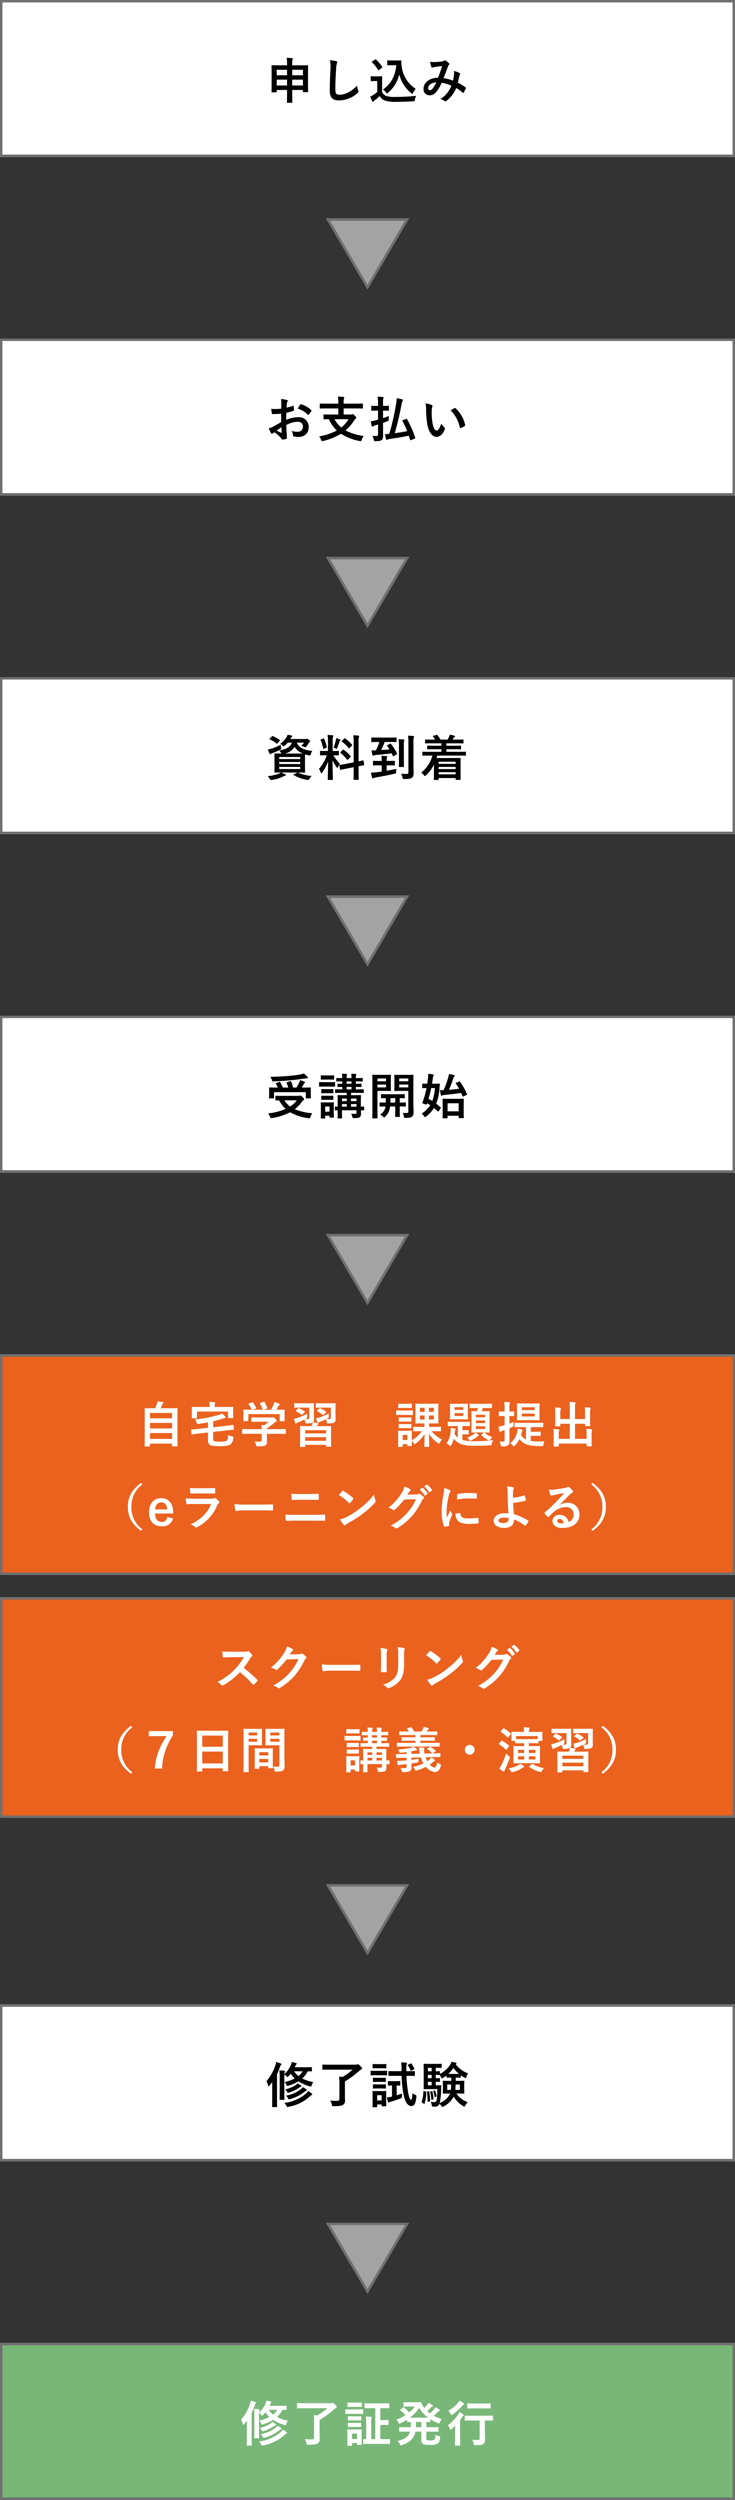
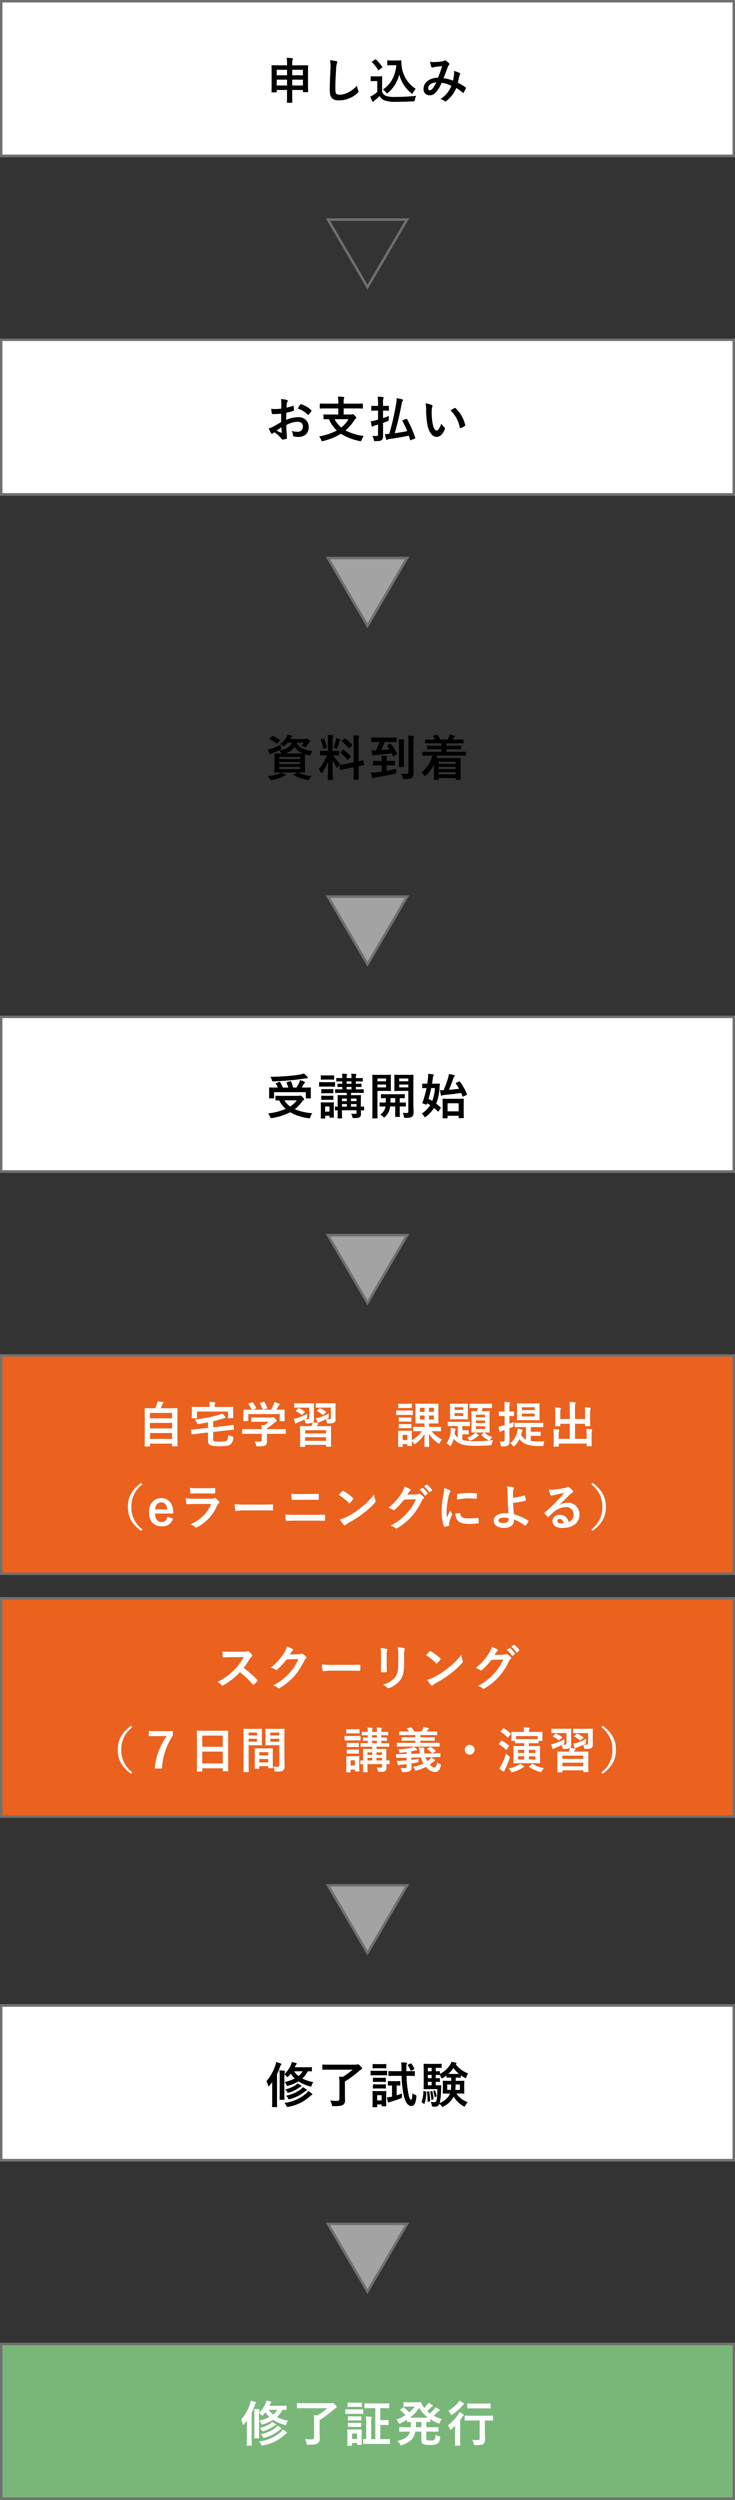
<svg xmlns="http://www.w3.org/2000/svg" width="300" height="1019" viewBox="0 0 300 1019">
  <rect x="0" y="0" width="300" height="1019" fill="#333333" stroke="none" />
  <g id="professional_flow_img_sp" data-name="professional/flow_img_sp" transform="translate(7136 -1513)">
    <path id="パス_948" data-name="パス 948" d="M0,0H64V300H0Z" transform="translate(-6836 1513) rotate(90)" fill="#fff" />
    <path id="パス_948_-_アウトライン" data-name="パス 948 - アウトライン" d="M1,1V299H63V1H1M0,0H64V300H0Z" transform="translate(-6836 1513) rotate(90)" fill="#707070" />
-     <path id="パス_947" data-name="パス 947" d="M17,0,34,29H0Z" transform="translate(-6969 1631) rotate(180)" fill="#a3a3a3" />
    <path id="パス_947_-_アウトライン" data-name="パス 947 - アウトライン" d="M17,1.977,1.745,28H32.255L17,1.977M17,0,34,29H0Z" transform="translate(-6969 1631) rotate(180)" fill="#707070" />
    <path id="パス_949" data-name="パス 949" d="M-32.68-13.7h-3.38c-1.92,0-2.6-.04-2.74-.04-.2,0-.22.02-.22.22,0,.14.04.86.04,3.46v2.6c0,3.74-.04,4.44-.04,4.56,0,.2.02.22.22.22h1.68c.2,0,.22-.02.22-.22v-.76h4.22v1.32c0,2.36-.04,3.56-.04,3.68,0,.2.02.22.2.22h1.78c.18,0,.2-.02.2-.22,0-.1-.02-1.32-.02-3.7v-1.3h4.36v.68c0,.2.02.22.22.22h1.68c.2,0,.22-.02.22-.22,0-.12-.04-.82-.04-4.54v-2.92c0-2.22.04-2.96.04-3.08,0-.2-.02-.22-.22-.22-.12,0-.8.04-2.74.04h-3.52v-.66A5.237,5.237,0,0,1-30.42-16a1,1,0,0,0,.1-.42c0-.1-.14-.18-.32-.2-.68-.08-1.44-.12-2.2-.14a13.632,13.632,0,0,1,.16,2.44Zm2.12,8.22V-7.86h4.36v2.38Zm-6.34,0V-7.86h4.22v2.38Zm10.7-6.4v2.24h-4.36v-2.24Zm-10.7,0h4.22v2.24H-36.9Zm21.74-3.9a13.3,13.3,0,0,1,.2,3.66c-.1,2.4-.28,5.28-.28,8.64,0,3.06,1.2,4.08,3.76,4.08a11.426,11.426,0,0,0,7.58-3c.32-.28.4-.44.4-.62a1.315,1.315,0,0,0-.16-.48,6.953,6.953,0,0,1-.46-1.9c-2.44,2.6-5.22,3.68-7,3.68-1.6,0-1.84-.46-1.84-2.48,0-2.62.1-4.66.3-7.74a11.988,11.988,0,0,1,.28-2.44,1.94,1.94,0,0,0,.2-.66c0-.2-.14-.3-.48-.38A20.685,20.685,0,0,0-15.16-15.78Zm25.34.1c-1.24,0-1.6-.04-1.72-.04-.22,0-.24.02-.24.22v1.56c0,.22.02.24.24.24.12,0,.48-.04,1.72-.04h1.74c-.46,4.56-2.26,7.68-5.46,9.92A4.792,4.792,0,0,1,7.7-2.64c.22.26.32.38.42.38s.22-.1.44-.28a13.973,13.973,0,0,0,4.56-7.44,14.216,14.216,0,0,0,4.86,7.6c.2.18.34.26.44.26.12,0,.2-.14.36-.44a7.328,7.328,0,0,1,1.06-1.56,12.618,12.618,0,0,1-5.62-8.44,14.789,14.789,0,0,1-.24-2.94.194.194,0,0,0-.2-.22c-.26,0-.9.04-1.82.04ZM6.12-7.12c0-1.22.04-1.78.04-1.9,0-.2-.02-.22-.22-.22-.12,0-.44.04-1.5.04H3.16c-1.08,0-1.36-.04-1.46-.04-.22,0-.24.02-.24.22v1.54c0,.22.02.24.24.24.1,0,.38-.04,1.46-.04h.98v4.42A12.85,12.85,0,0,1,2.46-1.58a9.063,9.063,0,0,1-1.18.62A17.474,17.474,0,0,0,2.1.92c.08.16.2.26.28.26.12,0,.2-.06.3-.2a1.854,1.854,0,0,1,.4-.4A22.6,22.6,0,0,0,5.14-1.18,3.868,3.868,0,0,0,7.1.6a13.65,13.65,0,0,0,4.68.58c2.08,0,4.46-.06,7-.2.64-.04.64-.04.74-.68a3.7,3.7,0,0,1,.54-1.56c-2.98.3-6.02.44-8.6.44a11.428,11.428,0,0,1-3.7-.4A3.034,3.034,0,0,1,6.12-2.88ZM6.04-12.7c.22-.16.22-.2.1-.38a15.2,15.2,0,0,0-2.5-2.98c-.16-.14-.2-.12-.42.02L2.1-15.3c-.22.14-.26.2-.1.34a15.145,15.145,0,0,1,2.46,3.12c.06.1.1.14.16.14s.12-.04.26-.14ZM35.06-7.46a16.584,16.584,0,0,0-3.88-1c.6-1.44,1.16-3,1.68-4.36a2.719,2.719,0,0,1,.54-1.04.515.515,0,0,0,.2-.34.48.48,0,0,0-.18-.34,6.684,6.684,0,0,0-1.36-1.1.459.459,0,0,0-.28-.08.44.44,0,0,0-.26.08,2.307,2.307,0,0,1-.98.34,22.32,22.32,0,0,1-3.1.26,7.453,7.453,0,0,1-1.76-.12,12.123,12.123,0,0,0,.58,2.18.324.324,0,0,0,.32.22,1.052,1.052,0,0,0,.36-.08,4.2,4.2,0,0,1,.9-.22c.66-.08,1.66-.2,2.76-.32-.5,1.68-1,3.08-1.66,4.74-3.34,0-5.9,1.94-5.9,4.42a2.418,2.418,0,0,0,2.38,2.74,3.283,3.283,0,0,0,2.56-1.1,13.88,13.88,0,0,0,2.44-4,13.523,13.523,0,0,1,3.96,1.22A11.038,11.038,0,0,1,29.9.06a4.121,4.121,0,0,1,1.74.82.547.547,0,0,0,.3.14c.12,0,.22-.08.4-.22a12.277,12.277,0,0,0,4.04-5.26A16.253,16.253,0,0,1,39-2.58a.381.381,0,0,0,.24.14c.06,0,.12-.04.18-.14a17.232,17.232,0,0,0,.86-1.72c.06-.2.08-.3-.12-.42a23.143,23.143,0,0,0-3.12-1.92c.2-.86.4-1.74.56-2.58a3.364,3.364,0,0,1,.32-.78.376.376,0,0,0-.14-.54,8.625,8.625,0,0,0-2.32-.86,6.258,6.258,0,0,1,.02,1.36A19.784,19.784,0,0,1,35.06-7.46Zm-6.82.72A13.672,13.672,0,0,1,26.78-4.3a1.615,1.615,0,0,1-1.16.76c-.48,0-.7-.28-.7-.92C24.92-5.6,26.2-6.66,28.24-6.74Z" transform="translate(-6986.158 1553.329)" />
    <path id="パス_945" data-name="パス 945" d="M0,0H64V300H0Z" transform="translate(-6836 1651) rotate(90)" fill="#fff" />
    <path id="パス_945_-_アウトライン" data-name="パス 945 - アウトライン" d="M1,1V299H63V1H1M0,0H64V300H0Z" transform="translate(-6836 1651) rotate(90)" fill="#707070" />
    <path id="パス_944" data-name="パス 944" d="M17,0,34,29H0Z" transform="translate(-6969 1769) rotate(180)" fill="#a3a3a3" />
    <path id="パス_944_-_アウトライン" data-name="パス 944 - アウトライン" d="M17,1.977,1.745,28H32.255L17,1.977M17,0,34,29H0Z" transform="translate(-6969 1769) rotate(180)" fill="#707070" />
    <path id="パス_946" data-name="パス 946" d="M-35.08-6.28c-1.46.84-2.4,1.38-3.26,1.86a7.385,7.385,0,0,1-1.84.7c.3.66.7,1.5.92,1.86a.561.561,0,0,0,.44.32.5.5,0,0,0,.34-.14,3.625,3.625,0,0,1,.64-.44A12.3,12.3,0,0,1-35,.44c.18.26.26.42.48.4A8.129,8.129,0,0,0-33.04.6c.34-.08.3-.38.3-.66,0-.46-.1-1.72-.16-2.6-.04-.88-.06-1.56-.08-2.4A9.891,9.891,0,0,1-28.4-6.42c1.4,0,2.2.72,2.2,2.02a1.985,1.985,0,0,1-2.16,2.06,7.46,7.46,0,0,1-2.5-.36,3.5,3.5,0,0,1,.6,1.7.536.536,0,0,0,.44.6,7.751,7.751,0,0,0,1.64.18c2.7,0,4.34-1.5,4.34-4.06a3.958,3.958,0,0,0-4.26-4,12.623,12.623,0,0,0-4.92,1.1c.02-.96.02-1.94.04-2.9a20.385,20.385,0,0,0,2.86-.76c.2-.06.26-.12.26-.32a10.052,10.052,0,0,0-.12-1.56c-.02-.2-.16-.24-.34-.18a19.612,19.612,0,0,1-2.56.74c.02-.64.04-1.14.1-1.66a2.448,2.448,0,0,1,.28-.78.709.709,0,0,0,.12-.32c0-.18-.16-.32-.4-.38a11.335,11.335,0,0,0-2.38-.36,7.394,7.394,0,0,1,.14,1.62c0,.86-.02,1.62-.02,2.28-.84.08-1.7.16-2.54.16a10.217,10.217,0,0,1-1.56-.1c.08.7.16,1.36.22,1.74.04.3.14.42.48.42,1.34,0,2.36-.08,3.36-.16Zm.1,2.1c.04.66.08,1.58.12,2.1.02.18-.04.2-.2.16a20.51,20.51,0,0,1-1.88-.9C-36.22-3.34-35.54-3.8-34.98-4.18Zm6.68-7.58A9.232,9.232,0,0,1-24.24-9.3c.06.1.34.08.4,0,.3-.4.82-1.02,1.08-1.42a.519.519,0,0,0,.08-.2c0-.06-.04-.12-.12-.2a9.507,9.507,0,0,0-4.24-2.44c-.14-.04-.2.02-.34.24A12.27,12.27,0,0,0-28.3-11.76Zm16.54-.08v2.48h-3.1c-1.94,0-2.6-.04-2.72-.04-.2,0-.22.02-.22.22v1.54c0,.2.02.22.22.22.1,0,.62-.02,1.98-.04a14.085,14.085,0,0,0,3.24,4.62,25.424,25.424,0,0,1-7.22,2.4A5.534,5.534,0,0,1-18.76.98c.14.38.2.52.4.52a1.574,1.574,0,0,0,.44-.08,25.341,25.341,0,0,0,7.24-2.94A22.56,22.56,0,0,0-3.1,1.44a2.443,2.443,0,0,0,.44.06c.22,0,.28-.12.42-.52a7.147,7.147,0,0,1,.86-1.6A21.911,21.911,0,0,1-8.82-2.88,18.239,18.239,0,0,0-5.16-7.14a1.632,1.632,0,0,1,.48-.54c.18-.14.28-.2.28-.36,0-.18-.16-.42-.62-.86-.5-.5-.66-.62-.8-.62a.652.652,0,0,0-.26.08,1.617,1.617,0,0,1-.58.08H-9.58v-2.48h5.1c1.8,0,2.42.04,2.54.04.2,0,.22-.02.22-.22V-13.6c0-.22-.02-.24-.22-.24-.12,0-.74.04-2.54.04h-5.1v-.52a5.758,5.758,0,0,1,.12-1.58,1.045,1.045,0,0,0,.14-.42c0-.1-.14-.2-.32-.22-.7-.08-1.56-.12-2.28-.14a14.266,14.266,0,0,1,.16,2.56v.32h-4.8c-1.8,0-2.42-.04-2.54-.04-.2,0-.22.02-.22.24v1.58c0,.2.02.22.22.22.12,0,.74-.04,2.54-.04Zm4.18,4.38a12.519,12.519,0,0,1-2.96,3.4,11.437,11.437,0,0,1-2.76-3.4Zm22.2.38c-.26.12-.3.16-.2.36A39.6,39.6,0,0,1,16.36-2.6c-1.64.34-3.4.62-5.08.86,1.12-3.9,1.98-7.5,2.84-12.08a3.121,3.121,0,0,1,.36-1.08.682.682,0,0,0,.14-.38c0-.14-.16-.24-.4-.3-.66-.18-1.34-.32-2.16-.46a12.809,12.809,0,0,1-.26,2.52A101.541,101.541,0,0,1,9.04-1.48c-.64.06-1.16.1-1.78.1.16.8.32,1.54.48,2.08.08.2.16.28.3.28A.621.621,0,0,0,8.38.84,2.044,2.044,0,0,1,9.1.62C11.72.26,14.54-.2,17.02-.74c.18.54.34,1.1.52,1.7.04.2.1.2.36.1l1.54-.6c.24-.1.26-.16.18-.36A40.7,40.7,0,0,0,16.3-7.48c-.1-.2-.16-.18-.4-.08ZM6.5-5.94l1.68-.64c.58-.24.6-.2.62-.86a8.73,8.73,0,0,1,.1-1.34c-.7.3-1.56.6-2.4.88v-3.06h.1c1.48,0,1.96.04,2.08.04.2,0,.22-.02.22-.22V-12.7c0-.2-.02-.22-.22-.22-.12,0-.6.04-2.08.04H6.5v-.96a6.137,6.137,0,0,1,.12-2.02,1.018,1.018,0,0,0,.12-.42c0-.12-.12-.2-.32-.22-.7-.08-1.36-.12-2.12-.14a16.739,16.739,0,0,1,.16,2.84v.92H4c-1.48,0-1.96-.04-2.08-.04-.2,0-.22.02-.22.22v1.56c0,.2.02.22.22.22.12,0,.6-.04,2.08-.04h.46v3.68l-.96.26a10.863,10.863,0,0,1-1.98.4c.1.7.2,1.38.34,1.94a.273.273,0,0,0,.26.24.685.685,0,0,0,.34-.14,3.281,3.281,0,0,1,.64-.3l1.36-.4v3.92c0,.56-.18.76-.64.76-.44,0-.96-.02-1.66-.06A4.851,4.851,0,0,1,2.7.88c.14.62.14.62.78.6,1.36,0,1.96-.08,2.38-.4.54-.38.66-.9.66-1.92,0-1-.02-2.64-.02-4.04ZM23.84-13.9a10.721,10.721,0,0,1,.24,2.62,36.259,36.259,0,0,0,.48,5.82C25.1-2.08,26.74-.24,28.3-.24c1.4,0,2.64-1.08,3.4-3.12a.612.612,0,0,0-.14-.74,7.645,7.645,0,0,1-1.28-1.54C29.5-3.56,29-2.86,28.36-2.86c-.84,0-1.36-1.36-1.64-2.94a25.188,25.188,0,0,1-.36-4.56,8.986,8.986,0,0,1,.18-1.96,1.742,1.742,0,0,0,.16-.56c0-.14-.14-.28-.32-.36A8.657,8.657,0,0,0,23.84-13.9Zm10.24,2.84a13.476,13.476,0,0,1,3.74,6.98c.04.24.18.3.42.22a6.787,6.787,0,0,0,1.56-.8c.16-.1.28-.18.22-.44a13.225,13.225,0,0,0-3.92-6.84.308.308,0,0,0-.22-.12.593.593,0,0,0-.22.08C35.34-11.82,34.84-11.54,34.08-11.06Z" transform="translate(-6986.158 1691.329)" />
-     <path id="パス_942" data-name="パス 942" d="M0,0H64V300H0Z" transform="translate(-6836 1789) rotate(90)" fill="#fff" />
-     <path id="パス_942_-_アウトライン" data-name="パス 942 - アウトライン" d="M1,1V299H63V1H1M0,0H64V300H0Z" transform="translate(-6836 1789) rotate(90)" fill="#707070" />
    <path id="パス_941" data-name="パス 941" d="M17,0,34,29H0Z" transform="translate(-6969 1907) rotate(180)" fill="#a3a3a3" />
    <path id="パス_941_-_アウトライン" data-name="パス 941 - アウトライン" d="M17,1.977,1.745,28H32.255L17,1.977M17,0,34,29H0Z" transform="translate(-6969 1907) rotate(180)" fill="#707070" />
    <path id="パス_943" data-name="パス 943" d="M-28.22-1.44c1.86,0,2.56.04,2.68.04.2,0,.22-.02.22-.24,0-.12-.04-.68-.04-1.96V-7.02c0-1,.02-1.56.04-1.82a12.157,12.157,0,0,0,1.58.4c.6.12.62.12.8-.5a4.26,4.26,0,0,1,.56-1.3c-2.68-.24-5.44-1.06-6.32-3.38h2.96a9.2,9.2,0,0,1-1.14,1.32,5.963,5.963,0,0,1,1.12.4,1.488,1.488,0,0,0,.54.18c.16,0,.26-.12.48-.4.34-.46.64-.86.98-1.42a.882.882,0,0,1,.36-.36.288.288,0,0,0,.16-.26c0-.16-.12-.34-.66-.7-.48-.34-.6-.4-.74-.4a.651.651,0,0,0-.28.08.98.98,0,0,1-.5.08h-5.92l.22-.38a1.219,1.219,0,0,1,.4-.54c.14-.1.18-.16.18-.28,0-.1-.1-.16-.34-.22-.46-.12-.96-.22-1.58-.32a4.2,4.2,0,0,1-.38.9,8.872,8.872,0,0,1-2.62,2.8,2.988,2.988,0,0,1,.88.66c.22.26.32.4.46.4.1,0,.22-.1.46-.28a8.48,8.48,0,0,0,1.28-1.26h1.68c-.68,1.84-2.3,2.7-5.18,3.2a3.948,3.948,0,0,1,.7.92,1.516,1.516,0,0,0,.18.32c-1.82,0-2.48-.04-2.62-.04-.2,0-.22.02-.22.22,0,.14.04.68.04,1.98V-3.6c0,1.28-.04,1.84-.04,1.96,0,.22.02.24.22.24.12,0,.76-.04,2.42-.04a4.131,4.131,0,0,1-.9.5,17.245,17.245,0,0,1-4.5.98,4.765,4.765,0,0,1,.9,1.16c.2.34.26.42.5.42a3.818,3.818,0,0,0,.4-.04A15.49,15.49,0,0,0-34.24.18a3.294,3.294,0,0,1,.82-.36c.18-.04.3-.12.3-.24s-.08-.22-.28-.28c-.56-.26-.98-.46-1.7-.74h6.72l-1.52.72c-.28.1-.28.18-.1.3a15.517,15.517,0,0,0,5.46,1.96,3,3,0,0,0,.48.04c.18,0,.26-.08.46-.38a6.541,6.541,0,0,1,.98-1.24,15.681,15.681,0,0,1-5.46-1.34ZM-33.6-9.18a6.041,6.041,0,0,0,4-2.76A6.612,6.612,0,0,0-26.26-9.2c-.44.02-1.08.02-2.04.02Zm6.3,6.32h-8.58v-.86h8.58ZM-35.88-4.9v-.84h8.58v.84Zm8.58-2.86v.84h-8.58v-.84Zm-8-5.02a19.877,19.877,0,0,1-3.72,1.6,14.441,14.441,0,0,1-1.48.36,12.05,12.05,0,0,0,.7,1.7c.08.16.16.22.28.22a.411.411,0,0,0,.28-.16,1.638,1.638,0,0,1,.54-.28,26.165,26.165,0,0,0,3.12-1.34c.56-.3.56-.3.42-.96C-35.22-12.04-35.28-12.44-35.3-12.78Zm-4.42-2.54c-.1.1-.14.16-.14.22s.06.1.16.16a12.087,12.087,0,0,1,2.72,1.68c.16.14.24.12.42-.1l.86-.98c.1-.1.14-.16.14-.2,0-.06-.04-.1-.14-.18a15.5,15.5,0,0,0-2.76-1.56c-.2-.08-.24-.06-.42.12Zm23.74,5.1h-.82c-1.56,0-2.06-.04-2.18-.04-.2,0-.22.02-.22.22v1.42c0,.18.02.2.22.2.12,0,.62-.04,2.18-.04h.36A16.809,16.809,0,0,1-19.66-2.9a4.953,4.953,0,0,1,.72,1.46c.08.24.16.34.24.34.1,0,.2-.12.36-.32a18.825,18.825,0,0,0,2.42-4.56c-.04,3.74-.14,7.04-.14,7.34,0,.2.02.22.22.22h1.64c.22,0,.24-.02.24-.22,0-.3-.14-3.88-.14-7.84a16.752,16.752,0,0,0,1.62,2.86c.14.2.24.3.32.3s.16-.12.28-.36A6.1,6.1,0,0,1-11.08-5a17.828,17.828,0,0,1-2.7-3.46c1.44,0,1.92.04,2.04.04.2,0,.22-.02.22-.2v-1.42c0-.2-.02-.22-.22-.22-.12,0-.62.04-2.16.04h-.16v-3.76A5.814,5.814,0,0,1-13.92-16a.938.938,0,0,0,.12-.42c0-.08-.12-.18-.32-.2-.68-.08-1.28-.12-2.02-.14a18.659,18.659,0,0,1,.16,2.82Zm7.42,5.24c-1.74.34-2.4.4-2.6.44s-.22.04-.18.26l.26,1.58c.02.18.06.2.26.16s.84-.18,2.58-.52L-5.5-3.6v1.48c0,2.22-.04,3.32-.04,3.44,0,.2.02.22.22.22h1.66c.2,0,.22-.02.22-.22,0-.1-.04-1.24-.04-3.46V-4c1.38-.28,1.92-.36,2.06-.4.22-.04.22-.06.2-.24L-1.46-6.2c-.04-.22-.04-.24-.22-.2s-.64.18-1.8.42v-7.66a8.215,8.215,0,0,1,.12-2.22,1.129,1.129,0,0,0,.12-.4c0-.12-.12-.2-.3-.22-.7-.08-1.36-.12-2.12-.14a18.917,18.917,0,0,1,.16,3.04v8ZM-10.82-9.8c-.1.1-.16.16-.16.22,0,.04.06.08.14.16A17.1,17.1,0,0,1-8.2-6.7c.14.16.18.16.4-.04l.98-.98c.2-.2.2-.24.06-.42A14.327,14.327,0,0,0-9.52-10.7c-.1-.08-.14-.12-.2-.12-.04,0-.08.04-.18.14Zm.58-4.6c-.2.18-.18.28-.04.38A14.45,14.45,0,0,1-7.56-11.4c.12.18.16.16.38-.06l.96-.94c.18-.16.18-.24.06-.38a14.106,14.106,0,0,0-2.82-2.54c-.18-.12-.2-.08-.38.08Zm-3.44,2.78a5.5,5.5,0,0,1,.8.34,1,1,0,0,0,.4.18c.12,0,.18-.12.3-.42a24.911,24.911,0,0,0,.92-2.54.709.709,0,0,1,.24-.44.2.2,0,0,0,.12-.2c0-.1-.06-.16-.22-.24a13.982,13.982,0,0,0-1.52-.56,7.429,7.429,0,0,1-.12.86A18.728,18.728,0,0,1-13.68-11.62Zm-5.06-3.34c-.26.1-.3.14-.22.36a15.081,15.081,0,0,1,1.02,3.34c.04.22.06.24.36.12l.86-.32c.26-.1.3-.16.26-.36a15.983,15.983,0,0,0-1.08-3.36c-.1-.2-.12-.22-.36-.12ZM5-13.88a26.573,26.573,0,0,1-1.4,3.4,17.42,17.42,0,0,1-1.8.02c.1.62.24,1.34.38,1.88.06.2.14.28.28.28a.6.6,0,0,0,.3-.1,2.964,2.964,0,0,1,.74-.18c2.3-.18,4.32-.38,6.5-.7l.5,1.08c.04.1.08.16.14.16a.555.555,0,0,0,.26-.12l1.14-.64c.24-.14.26-.2.16-.4a20.725,20.725,0,0,0-2.44-3.9c-.12-.16-.18-.18-.38-.08l-1.06.56c-.24.1-.28.18-.14.36.34.44.64.9.94,1.38-1.06.12-2.14.2-3.38.28a27.669,27.669,0,0,0,1.42-3.28H9.22c1.84,0,2.44.04,2.56.04.22,0,.24-.02.24-.22V-15.5c0-.2-.02-.22-.24-.22-.12,0-.72.04-2.56.04H4.52c-1.82,0-2.46-.04-2.58-.04-.2,0-.22.02-.22.22v1.44c0,.2.02.22.22.22.12,0,.76-.04,2.58-.04ZM8.72-4.36c1.7,0,2.26.04,2.38.04.2,0,.22-.02.22-.22V-5.98c0-.2-.02-.22-.22-.22-.12,0-.68.04-2.38.04H7.98V-6.3A3.07,3.07,0,0,1,8.1-7.52a.9.9,0,0,0,.1-.38c0-.12-.12-.2-.32-.22-.66-.08-1.32-.12-2.06-.14a11.941,11.941,0,0,1,.14,1.98v.12H5.02c-1.7,0-2.26-.04-2.38-.04-.22,0-.24.02-.24.22v1.44c0,.2.02.22.24.22.12,0,.68-.04,2.38-.04h.94v2.54c-.86.12-1.7.24-2.52.32-.72.08-1.28.1-1.9.12.14.68.32,1.4.52,2.06.06.18.16.28.26.28A.8.8,0,0,0,2.64.84,2.012,2.012,0,0,1,3.34.6C6.22.12,8.72-.36,11.22-.96c.62-.16.62-.14.62-.64a7.8,7.8,0,0,1,.1-1.34c-1.44.32-2.74.58-3.96.8V-4.36Zm10.2-9.28a7.148,7.148,0,0,1,.12-2.04.951.951,0,0,0,.14-.42c0-.1-.12-.2-.32-.22-.7-.08-1.44-.12-2.16-.14a19.407,19.407,0,0,1,.16,2.86V-1.64c0,.64-.2.78-.88.78a17.2,17.2,0,0,1-2.14-.12,5.174,5.174,0,0,1,.6,1.56c.14.64.14.64.76.64,1.78,0,2.52-.12,3.06-.5.56-.4.72-.98.72-1.96,0-1-.06-2.5-.06-3.9ZM13-6.54c0,1.7-.04,2.52-.04,2.64,0,.2.02.22.22.22H14.8c.22,0,.24-.02.24-.22,0-.12-.04-.94-.04-2.64v-5.54a13.648,13.648,0,0,1,.06-2.14,1.871,1.871,0,0,0,.14-.44c0-.12-.1-.2-.3-.22-.68-.08-1.34-.12-2.04-.14A21.074,21.074,0,0,1,13-12.06Zm13.66-1.8A13.4,13.4,0,0,1,22.1-1.4,4.641,4.641,0,0,1,23.16-.38c.2.26.3.38.4.38.12,0,.24-.12.48-.32a14.668,14.668,0,0,0,3.24-4.34v2.1c0,3.14-.04,3.84-.04,3.94,0,.2.02.22.22.22h1.52c.2,0,.22-.02.22-.22V.82h6.94v.5c0,.22.02.24.2.24h1.6c.22,0,.22-.02.22-.24,0-.1-.02-.68-.02-3.76V-4.48c0-1.94.02-2.54.02-2.66,0-.22,0-.24-.22-.24-.12,0-1.04.04-2.84.04H28.36c.1-.32.2-.66.28-1h9c1.76,0,2.38.04,2.5.04.18,0,.2-.02.2-.22V-9.7c0-.2-.02-.22-.2-.22-.12,0-.74.04-2.5.04H32.36v-1.04h3.02c1.96,0,2.64.04,2.76.04.18,0,.2-.02.2-.22v-1.08c0-.2-.02-.22-.2-.22-.12,0-.8.04-2.76.04H32.36v-.98h4.06c1.9,0,2.56.04,2.68.04.22,0,.24-.02.24-.22v-1.16c0-.2-.02-.22-.24-.22-.12,0-.78.04-2.68.04H34.9c.14-.22.28-.42.4-.64a1.277,1.277,0,0,1,.36-.42.345.345,0,0,0,.22-.28c0-.14-.1-.18-.28-.24a16.508,16.508,0,0,0-1.84-.44,4.473,4.473,0,0,1-.32.92c-.22.42-.38.78-.58,1.1h-2.9a10.629,10.629,0,0,0-1.28-1.82c-.14-.18-.18-.14-.4-.08l-1.26.36c-.28.08-.26.12-.12.3a10,10,0,0,1,.86,1.24h-1.2c-1.92,0-2.56-.04-2.68-.04-.2,0-.22.02-.22.22v1.16c0,.2.02.22.22.22.12,0,.76-.04,2.68-.04h3.76v.98H27.48c-1.96,0-2.64-.04-2.76-.04-.2,0-.22.02-.22.22v1.08c0,.2.02.22.22.22.12,0,.8-.04,2.76-.04h2.84v1.04H25.26c-1.78,0-2.38-.04-2.5-.04-.2,0-.22.02-.22.22v1.18c0,.2.02.22.22.22.12,0,.72-.04,2.5-.04Zm9.48,2.5v.88H29.2v-.88Zm-6.94,3v-.88h6.94v.88Zm0,2.14v-.88h6.94V-.7Z" transform="translate(-6986.158 1829.329)" />
    <path id="パス_937" data-name="パス 937" d="M0,0H64V300H0Z" transform="translate(-6836 1927) rotate(90)" fill="#fff" />
    <path id="パス_937_-_アウトライン" data-name="パス 937 - アウトライン" d="M1,1V299H63V1H1M0,0H64V300H0Z" transform="translate(-6836 1927) rotate(90)" fill="#707070" />
    <path id="パス_938" data-name="パス 938" d="M17,0,34,29H0Z" transform="translate(-6969 2045) rotate(180)" fill="#a3a3a3" />
    <path id="パス_938_-_アウトライン" data-name="パス 938 - アウトライン" d="M17,1.977,1.745,28H32.255L17,1.977M17,0,34,29H0Z" transform="translate(-6969 2045) rotate(180)" fill="#707070" />
    <path id="パス_939" data-name="パス 939" d="M-34.48-7.64c-1.94,0-2.6-.04-2.72-.04-.2,0-.22.02-.22.22V-6c0,.2.02.22.22.22.08,0,.54-.02,1.28-.02a13.1,13.1,0,0,0,2.68,3.48A24.421,24.421,0,0,1-40.4-.5,6.648,6.648,0,0,1-39.6.92c.16.4.22.52.44.52a1.806,1.806,0,0,0,.42-.04,24.467,24.467,0,0,0,7.3-2.36,20.319,20.319,0,0,0,7.46,2.42c.16.02.3.04.38.04.26,0,.3-.12.46-.56a7.541,7.541,0,0,1,.76-1.5A23.085,23.085,0,0,1-29.54-2.2,14.669,14.669,0,0,0-26.6-5.24a2.613,2.613,0,0,1,.66-.68c.16-.1.24-.18.24-.32,0-.16-.08-.36-.58-.84-.58-.58-.76-.7-.94-.7a.763.763,0,0,0-.26.08,1.907,1.907,0,0,1-.54.06Zm5.8,1.82A10.4,10.4,0,0,1-31.42-3.3a9.111,9.111,0,0,1-2.34-2.52Zm-8.38-7.04c-.28.1-.28.14-.16.32a10.763,10.763,0,0,1,.76,1.52h-.72c-1.84,0-2.5-.04-2.62-.04-.2,0-.22.02-.22.22,0,.14.04.46.04,1.14v1c0,1.3-.04,1.76-.04,1.88,0,.2.02.22.22.22h1.6c.2,0,.22-.02.22-.22V-9.14h12.96v2.32c0,.2.02.22.22.22h1.62c.2,0,.22-.02.22-.22,0-.12-.04-.58-.04-1.86V-9.84c0-.54.04-.88.04-1,0-.2-.02-.22-.22-.22-.12,0-.78.04-2.62.04h-.86c.24-.4.44-.78.64-1.16a2.363,2.363,0,0,1,.44-.62c.12-.12.22-.22.22-.34,0-.14-.1-.22-.3-.3-.5-.2-1.06-.4-1.74-.6a4.341,4.341,0,0,1-.3.98,16.767,16.767,0,0,1-1.16,2.04H-30.2a12.739,12.739,0,0,0-.84-2.46c-.1-.2-.18-.18-.4-.12l-1.22.38c-.24.08-.28.16-.2.34a12.756,12.756,0,0,1,.68,1.86H-34.4a15.8,15.8,0,0,0-1.08-2.18c-.1-.18-.18-.22-.42-.12Zm11.22-3.9a13.3,13.3,0,0,1-1.68.44c-1.12.2-2.48.38-4.48.56-2.34.2-4.96.34-7.5.36a6.162,6.162,0,0,1,.62,1.26c.2.62.2.62.64.6,2.32-.08,4.74-.24,6.86-.44,2.42-.22,3.96-.44,5.92-.72a6.159,6.159,0,0,1,.96-.08c.22,0,.32-.08.32-.2a.664.664,0,0,0-.22-.42A8.542,8.542,0,0,0-25.84-16.76ZM-1.22-3.06c0-.2-.02-.22-.22-.22-.06,0-.4.02-1.12.04V-5.38c0-1.46.04-2.24.04-2.36,0-.2-.02-.22-.22-.22-.12,0-.74.04-2.5.04H-6.56v-.94H-4.3c1.94,0,2.6.04,2.72.04.18,0,.2-.02.2-.24V-10.1c0-.2-.02-.22-.2-.22-.12,0-.78.04-2.72.04h-.3v-1c1.42.02,1.98.04,2.1.04.2,0,.22-.02.22-.22v-.94c0-.18-.02-.2-.22-.2-.12,0-.68.04-2.1.04v-.98c1.82,0,2.46.04,2.6.04.2,0,.22-.02.22-.24v-.96c0-.2-.02-.22-.22-.22-.14,0-.78.04-2.6.04v-.26c0-.56,0-.72.1-.9a.853.853,0,0,0,.12-.36c0-.06-.1-.14-.3-.16-.54-.06-1.16-.1-1.82-.14a5.909,5.909,0,0,1,.12,1.5v.32H-8.36v-.26a1.9,1.9,0,0,1,.12-.94.664.664,0,0,0,.1-.32c0-.06-.1-.14-.3-.16-.54-.06-1.16-.1-1.82-.14a5.909,5.909,0,0,1,.12,1.5v.32c-1.54,0-2.12-.04-2.22-.04-.2,0-.22.02-.22.22v.96c0,.22.02.24.22.24.1,0,.68-.02,2.22-.04v.98c-1.18,0-1.62-.04-1.72-.04-.2,0-.22.02-.22.2v.94c0,.2.02.22.22.22.1,0,.54-.02,1.72-.04v1c-1.92,0-2.58-.04-2.7-.04-.2,0-.22.02-.22.22v1.04c0,.22.02.24.22.24.12,0,.78-.04,2.7-.04H-8.3v.94H-9.36c-1.76,0-2.36-.04-2.48-.04-.2,0-.22.02-.22.22,0,.14.04.78.04,2.18v2.32c-.58-.02-.84-.04-.9-.04-.2,0-.22.02-.22.22v1.1c0,.22.02.24.22.24.06,0,.32-.02.9-.02V-.8c0,1.42-.04,2.02-.04,2.16,0,.18.02.2.22.2h1.4c.2,0,.22-.02.22-.2,0-.12-.04-.8-.04-2.22v-.9h5.94v.92c0,.4-.12.54-.66.54-.48,0-.96-.02-1.52-.06A4.85,4.85,0,0,1-6.06.8c.14.62.14.62.74.62,1.52-.02,2-.08,2.36-.42S-2.5.3-2.5-.54c0-.34-.02-.76-.04-1.2.7,0,1.04.02,1.1.02.2,0,.22-.02.22-.24Zm-5.36-.18V-4.3h2.26v1.06Zm2.26-3.3V-5.5H-6.58V-6.54Zm-5.94,3.3V-4.3h1.98v1.06Zm0-2.26V-6.54h1.98V-5.5Zm1.9-4.78v-1h1.98v1Zm0-2.28v-.98h1.98v.98ZM-13.6-3.24c0-.94.04-1.42.04-1.54,0-.2-.02-.22-.22-.22-.14,0-.56.04-1.84.04h-1.24c-1.28,0-1.7-.04-1.82-.04-.22,0-.24.02-.24.22,0,.14.04.62.04,1.88v1.28c0,2.42-.04,2.88-.04,3,0,.2.02.22.24.22h1.34c.2,0,.22-.02.22-.22V.46h1.76v.56c0,.2.02.22.22.22h1.36c.2,0,.22-.02.22-.22,0-.12-.04-.56-.04-2.88Zm-1.76-.06v2.1h-1.76V-3.3Zm-1.9-9.92c-1.52,0-2.02-.04-2.12-.04-.2,0-.22.02-.22.22v1.42c0,.22.02.24.22.24.1,0,.6-.04,2.12-.04h1.84c1.52,0,2.02.04,2.12.04.2,0,.22-.02.22-.24v-1.42c0-.2-.02-.22-.22-.22-.1,0-.6.04-2.12.04Zm.4-2.74c-1.3,0-1.7-.04-1.82-.04-.2,0-.22.02-.22.22v1.32c0,.2.02.22.22.22.12,0,.52-.04,1.82-.04h1.34c1.28,0,1.68.04,1.8.04.22,0,.24-.02.24-.22v-1.32c0-.2-.02-.22-.24-.22-.12,0-.52.04-1.8.04Zm.08,5.58c-1.22,0-1.58-.04-1.7-.04-.2,0-.22.02-.22.22v1.3c0,.2.02.22.22.22.12,0,.48-.04,1.7-.04h1.08c1.2,0,1.56.04,1.68.04.22,0,.24-.02.24-.22v-1.3c0-.2-.02-.22-.24-.22-.12,0-.48.04-1.68.04Zm0,2.7c-1.22,0-1.58-.04-1.7-.04-.2,0-.22.02-.22.22v1.28c0,.2.02.22.22.22.12,0,.48-.04,1.7-.04h1.08c1.2,0,1.56.04,1.68.04.22,0,.24-.02.24-.22V-7.5c0-.2-.02-.22-.24-.22-.12,0-.48.04-1.68.04Zm35.66-5.6c0-1.76.04-2.6.04-2.74,0-.2-.02-.22-.22-.22-.12,0-.66.04-2.22.04H13.54c-1.56,0-2.08-.04-2.2-.04-.22,0-.24.02-.24.22,0,.14.04.6.04,1.76v2.68c0,1.18-.04,1.62-.04,1.74,0,.2.02.22.24.22.12,0,.64-.04,2.2-.04h3.28v8.24c0,.6-.16.78-.82.78a9.941,9.941,0,0,1-1.46-.1A5.022,5.022,0,0,1,15,.72c.1.62.12.62.74.62,1.6,0,2.18-.14,2.64-.54s.58-.88.58-1.84c0-.98-.08-2.26-.08-3.66Zm-2.06,2.2H13.1v-1.16h3.72Zm0-3.64v1.14H13.1v-1.14ZM4.72-16.2c-1.48,0-2.24-.04-2.38-.04-.2,0-.22.02-.22.22,0,.14.04,1.56.04,4.36v8.68c0,2.8-.04,4.18-.04,4.32,0,.2.02.22.22.22h1.7c.2,0,.22-.02.22-.22,0-.14-.04-1.52-.04-4.32V-9.66H7.5c1.32,0,1.9.04,2.02.04.18,0,.2-.02.2-.22,0-.12-.04-.68-.04-1.9V-14.1c0-1.22.04-1.78.04-1.92,0-.2-.02-.22-.2-.22-.12,0-.7.04-2.02.04Zm3,5.12H4.22v-1.16h3.5Zm0-3.64v1.14H4.22v-1.14Zm3.76,11.4v1.86c0,1.38-.04,2.04-.04,2.16,0,.22.02.24.22.24h1.48c.2,0,.22-.02.22-.24,0-.12-.04-.78-.04-2.16V-3.32c1.58,0,2.18.04,2.28.04.2,0,.22-.02.22-.24v-1.2c0-.2-.02-.22-.22-.22-.1,0-.7.04-2.28.04V-6.72c1.24.02,1.74.04,1.84.04.2,0,.22-.02.22-.22V-8.12c0-.2-.02-.22-.22-.22-.12,0-.72.04-2.5.04H8.38C6.6-8.3,6-8.34,5.88-8.34c-.22,0-.24.02-.24.22V-6.9c0,.2.02.22.24.22.1,0,.56-.02,1.76-.04,0,.7-.02,1.32-.04,1.82-1.6,0-2.18-.04-2.28-.04-.2,0-.22.02-.22.22v1.2c0,.22.02.24.22.24.1,0,.66-.02,2.18-.04l-.04.36A4.665,4.665,0,0,1,5.32-.02,5.3,5.3,0,0,1,6.5.82c.24.24.34.36.46.36.08,0,.18-.1.38-.28a6.522,6.522,0,0,0,1.9-3.36,8.6,8.6,0,0,0,.14-.86ZM9.5-4.9c.02-.52.04-1.14.04-1.82h1.94V-4.9Zm13-6.1c0,.2.02.22.2.22.1,0,.5-.02,1.54-.04a37.837,37.837,0,0,1-1.64,5.9c-.1.26-.1.3.22.4l1.08.38c.36.12.4.04.48-.2l.1-.28q.69.39,1.26.78A10.748,10.748,0,0,1,22.3-.44,5.187,5.187,0,0,1,23.2.6c.2.32.3.46.42.46s.24-.1.46-.26A13.275,13.275,0,0,0,27.3-2.7c.52.42,1.02.88,1.58,1.4.14.12.2.12.36-.12l.74-1.12a.44.44,0,0,0,.12-.24.242.242,0,0,0-.12-.18C29.38-3.5,28.8-4,28.2-4.46a20.408,20.408,0,0,0,1.36-6.48c.02-.38.06-.9.14-1.46,0-.18-.06-.24-.26-.24-.12,0-.6.04-2.06.04H26.5c.12-.72.22-1.44.32-2.2a2.082,2.082,0,0,1,.24-.92.74.74,0,0,0,.16-.42q0-.18-.3-.24a16.078,16.078,0,0,0-2-.24,13.13,13.13,0,0,1-.08,1.86q-.12,1.08-.3,2.16c-1.28,0-1.74-.04-1.84-.04-.18,0-.2.02-.2.2Zm5.18.18A18.851,18.851,0,0,1,26.6-5.56c-.5-.3-1.02-.58-1.54-.86a42.86,42.86,0,0,0,1.1-4.4ZM32.84.48h4.52v.76c0,.18.02.2.22.2h1.64c.22,0,.24-.02.24-.2,0-.12-.04-.66-.04-3.5V-4.18c0-1.38.04-1.96.04-2.08,0-.2-.02-.22-.24-.22-.12,0-.7.04-2.38.04H33.4c-1.68,0-2.24-.04-2.38-.04-.2,0-.22.02-.22.22,0,.14.04.7.04,2.38v1.66c0,2.86-.04,3.38-.04,3.52,0,.18.02.2.22.2h1.6c.2,0,.22-.02.22-.2Zm4.52-5.1v3.3H32.84v-3.3Zm-.96-8.36c-.26.12-.28.16-.16.36a23.355,23.355,0,0,1,1.28,2.08c-1.3.18-2.72.32-4.12.44a46.214,46.214,0,0,0,1.74-4.56,2.5,2.5,0,0,1,.4-.78.515.515,0,0,0,.2-.38c0-.14-.1-.22-.32-.3a13.944,13.944,0,0,0-2.06-.4,6.227,6.227,0,0,1-.3,1.5,36.273,36.273,0,0,1-1.84,5.06,12.475,12.475,0,0,1-1.48-.02c.1.64.22,1.38.36,1.98.06.22.18.32.26.32a.628.628,0,0,0,.32-.12,1.481,1.481,0,0,1,.68-.18c2.26-.22,4.78-.5,7-.86.2.44.4.9.58,1.36.08.2.14.2.42.06l1.18-.56c.26-.14.28-.18.2-.38a21.813,21.813,0,0,0-2.86-5.06c-.12-.16-.16-.16-.38-.06Z" transform="translate(-6986.158 1967.329)" />
    <path id="パス_935" data-name="パス 935" d="M0,0H90V300H0Z" transform="translate(-6836 2065) rotate(90)" fill="#eb611e" />
    <path id="パス_935_-_アウトライン" data-name="パス 935 - アウトライン" d="M1,1V299H89V1H1M0,0H90V300H0Z" transform="translate(-6836 2065) rotate(90)" fill="#707070" />
    <path id="パス_928" data-name="パス 928" d="M0,0H90V300H0Z" transform="translate(-6836 2164) rotate(90)" fill="#eb611e" />
    <path id="パス_928_-_アウトライン" data-name="パス 928 - アウトライン" d="M1,1V299H89V1H1M0,0H90V300H0Z" transform="translate(-6836 2164) rotate(90)" fill="#707070" />
    <path id="パス_940" data-name="パス 940" d="M-88.74,1.44c.2,0,.22-.02.22-.22V.28h9.02v.9c0,.2.02.22.22.22h1.78c.2,0,.22-.02.22-.22,0-.1-.04-1.16-.04-6.5V-9.54c0-3.18.04-4.3.04-4.42,0-.2-.02-.22-.22-.22-.14,0-.84.04-2.78.04h-3.9a15.678,15.678,0,0,0,.7-1.5,1.375,1.375,0,0,1,.3-.48.4.4,0,0,0,.16-.28c0-.1-.1-.22-.28-.26-.58-.1-1.46-.24-2.14-.3a4.665,4.665,0,0,1-.22.94,13.131,13.131,0,0,1-.74,1.88h-1.3c-1.94,0-2.64-.04-2.78-.04-.2,0-.22.02-.22.22,0,.14.04,1.24.04,4.96v3.7c0,5.34-.04,6.4-.04,6.52,0,.2.02.22.22.22Zm.22-3.08v-2.4h9.02v2.4Zm0-4.28V-8.16h9.02v2.24Zm0-6.3h9.02v2.18h-9.02Zm25.8,5.84V-8.84a40.035,40.035,0,0,0,3.94-1.1c.3-.08.58-.14.8-.18.24-.02.34-.12.34-.24a.555.555,0,0,0-.2-.4,8.036,8.036,0,0,0-1.32-1.26,5.9,5.9,0,0,1-1.48.64,53.3,53.3,0,0,1-9.56,1.8,4.238,4.238,0,0,1,.72,1.34c.2.58.2.58.74.5,1.38-.18,2.68-.4,3.9-.64v2.22L-69-5.7c-1.72.2-2.26.22-2.52.24-.22.02-.24.04-.22.24l.16,1.52c.02.22.06.24.26.22.26-.04.78-.12,2.5-.34l3.98-.44v3.3A1.939,1.939,0,0,0-63.72,1a15.748,15.748,0,0,0,3.82.34c2.24,0,3.62-.26,4.22-.74A3.6,3.6,0,0,0-54.52-2c.04-.54.04-.54-.5-.68a6.655,6.655,0,0,1-1.58-.56c-.04,1.38-.22,1.92-.54,2.22-.38.34-1.24.48-2.88.48a11.205,11.205,0,0,1-2.14-.14c-.44-.08-.56-.32-.56-.9v-2.9l5.68-.64c1.72-.2,2.38-.24,2.58-.26s.22-.06.2-.26l-.16-1.5c-.02-.2-.04-.22-.24-.2-.22.02-.8.14-2.52.34Zm.62-8.28v-.16a3.257,3.257,0,0,1,.1-1.2,1.337,1.337,0,0,0,.1-.38c0-.12-.1-.2-.3-.2-.7-.06-1.4-.1-2.14-.12a8.151,8.151,0,0,1,.14,1.9v.16h-4.4c-1.84,0-2.5-.04-2.64-.04-.2,0-.22.02-.22.2,0,.14.04.5.04,1.26v.72c0,1.82-.04,2.12-.04,2.24,0,.22.02.24.22.24h1.68c.2,0,.22-.02.22-.24V-12.8h12.68v2.48c0,.2.02.22.24.22h1.66c.2,0,.22-.02.22-.22,0-.12-.04-.44-.04-2.24v-.88c0-.58.04-.94.04-1.06,0-.18-.02-.2-.22-.2-.14,0-.8.04-2.64.04ZM-42.92-3.72v2.5c0,.56-.22.7-.78.7a19.458,19.458,0,0,1-2.14-.12,6.032,6.032,0,0,1,.6,1.46c.16.6.16.58.78.58,1.92,0,2.54-.12,3.06-.44.48-.34.64-.78.64-1.64,0-.52-.04-1.26-.04-1.74v-1.3h5c1.78,0,2.38.04,2.5.04.2,0,.22-.02.22-.22V-5.44c0-.2-.02-.22-.22-.22-.12,0-.72.04-2.5.04h-5v-.32A23.692,23.692,0,0,0-38-8.02a4.786,4.786,0,0,1,.96-.66A.319.319,0,0,0-36.8-9c0-.18-.16-.44-.56-.86-.5-.48-.7-.64-.86-.64a.652.652,0,0,0-.26.08,1.255,1.255,0,0,1-.48.04h-5.42c-1.84,0-2.48-.04-2.58-.04-.2,0-.22.02-.22.22v1.4c0,.18.02.2.22.2.1,0,.74-.04,2.58-.04h4.32A12.517,12.517,0,0,1-41.88-7.2l-1.16-.12a14.46,14.46,0,0,1,.12,1.7h-5.26c-1.78,0-2.38-.04-2.5-.04-.2,0-.22.02-.22.22V-3.9c0,.2.02.22.22.22.12,0,.72-.04,2.5-.04Zm-5.22-12.36c-.24.08-.26.12-.14.3A11.607,11.607,0,0,1-47-13.54h-.54c-1.86,0-2.52-.04-2.64-.04-.22,0-.24.02-.24.22,0,.14.04.5.04,1.24v.74c0,1.8-.04,2.12-.04,2.26,0,.2.02.22.24.22h1.58c.2,0,.22-.02.22-.22v-2.64h12.8v2.64c0,.22.02.24.22.24h1.58c.22,0,.24-.02.24-.24,0-.12-.04-.44-.04-2.24v-.92c0-.58.04-.96.04-1.08,0-.2-.02-.22-.24-.22-.12,0-.78.04-2.64.04h-.52c.3-.48.54-.9.82-1.42a1.505,1.505,0,0,1,.38-.46.376.376,0,0,0,.2-.3c0-.12-.1-.22-.28-.3a10.047,10.047,0,0,0-1.98-.6,6.624,6.624,0,0,1-.3,1.06,15.806,15.806,0,0,1-.98,2.02h-3.08l1.3-.46c.28-.1.28-.12.22-.3a15.614,15.614,0,0,0-1.1-2.32c-.1-.16-.16-.2-.4-.12l-1.32.4c-.24.08-.3.1-.18.3a15.468,15.468,0,0,1,1.14,2.5h-4.16l1.32-.48c.28-.1.28-.12.18-.32a15.036,15.036,0,0,0-1.34-2.08c-.12-.16-.18-.2-.44-.1Zm23.86,9.24c-1.96,0-2.64-.04-2.78-.04-.2,0-.22.02-.22.24,0,.12.04.68.04,2.52V-2.3c0,3.02-.04,3.56-.04,3.7,0,.2.02.22.22.22h1.64c.2,0,.22-.02.22-.22V.78h8.56V1.3c0,.2.02.22.24.22h1.6c.2,0,.22-.02.22-.22,0-.12-.04-.68-.04-3.64V-4.4c0-1.56.04-2.12.04-2.24,0-.22-.02-.24-.22-.24-.14,0-.82.04-2.78.04h-2.88l.14-.22a1.053,1.053,0,0,1,.32-.4c.14-.1.22-.18.22-.34,0-.12-.1-.2-.26-.26A16.243,16.243,0,0,0-22-8.44a1.7,1.7,0,0,0,.44-1.36c0-.5-.06-1.34-.06-2.06v-2.62c0-.96.04-1.36.04-1.48,0-.22-.02-.24-.22-.24-.12,0-.66.04-2.28.04H-27.2c-1.6,0-2.12-.04-2.24-.04-.2,0-.22.02-.22.24v1.36c0,.22.02.24.22.24.12,0,.64-.04,2.24-.04h3.68v4.14c0,.4-.14.56-.68.56-.28,0-.56,0-.9-.02l.18-.1c.56-.32.56-.32.56-.88,0-.42,0-.92.02-1.2a25.757,25.757,0,0,1-3.88,1.66,9.611,9.611,0,0,1-1.54.38c.16.62.32,1.24.5,1.72.06.18.16.24.26.24a.575.575,0,0,0,.3-.14,2.121,2.121,0,0,1,.62-.32c.84-.34,1.68-.72,2.58-1.18a5.066,5.066,0,0,1,.34,1.02c.14.6.14.6.7.58,1.5-.02,2.06-.18,2.36-.42a4.7,4.7,0,0,1-.32,1.12,4.15,4.15,0,0,1-.16.4ZM-25.2-.86V-2.34h8.56V-.86Zm0-4.34h8.56v1.32H-25.2Zm12.4-9.28c0-.96.04-1.36.04-1.48,0-.22-.02-.24-.22-.24-.12,0-.68.04-2.3.04h-3.08c-1.62,0-2.12-.04-2.24-.04-.2,0-.22.02-.22.24v1.36c0,.22.02.24.22.24.12,0,.62-.04,2.24-.04h3.66v4.14c0,.4-.16.56-.74.56a10.315,10.315,0,0,1-1.06-.04l.36-.18c.58-.28.6-.24.58-.88a11.771,11.771,0,0,1,.02-1.22,23.946,23.946,0,0,1-3.56,1.56,10.142,10.142,0,0,1-1.6.34c.16.7.3,1.18.46,1.7.06.14.14.22.26.22.1,0,.2-.1.34-.16a5.278,5.278,0,0,1,.66-.28c.76-.32,1.48-.62,2.24-.98a4.6,4.6,0,0,1,.4,1.16c.12.54.12.54.68.52,1.48-.04,2.06-.18,2.4-.44a1.643,1.643,0,0,0,.5-1.42c0-.5-.04-1.34-.04-2.06Zm-7.46,1.18c-.2.2-.18.24,0,.34a10.53,10.53,0,0,1,2.18,1.5c.16.12.18.1.4-.08l.98-.84c.1-.08.14-.14.14-.2,0-.04-.06-.1-.14-.16a11.746,11.746,0,0,0-2.28-1.38.355.355,0,0,0-.44.1Zm-8.66.06c-.18.18-.2.24-.02.32a11.671,11.671,0,0,1,2.2,1.4c.18.14.2.1.42-.1l.92-.82c.1-.1.14-.16.14-.2,0-.06-.06-.12-.14-.18a11.051,11.051,0,0,0-2.3-1.3c-.18-.08-.24-.06-.4.08ZM25.22,1.6c.2,0,.22-.02.22-.22,0-.4-.08-2.6-.1-5.1A13.4,13.4,0,0,0,29,.06c.24.16.36.26.44.26.12,0,.18-.12.34-.42a6.236,6.236,0,0,1,.9-1.3,12.256,12.256,0,0,1-4.24-3.38h.88c1.92,0,2.58.04,2.7.04.2,0,.22-.02.22-.22v-1.4c0-.2-.02-.22-.22-.22-.12,0-.78.04-2.7.04H25.38V-7.96H26.5c1.76,0,2.36.04,2.5.04.2,0,.22-.02.22-.22,0-.1-.04-.68-.04-2v-3.64c0-1.32.04-1.88.04-2,0-.22-.02-.24-.22-.24-.14,0-.74.04-2.5.04h-4c-1.76,0-2.34-.04-2.48-.04-.2,0-.22.02-.22.24,0,.12.04.68.04,2v3.64c0,1.32-.04,1.88-.04,2,0,.2.02.22.22.22.14,0,.72-.04,2.48-.04h1v1.42H21.8c-1.9,0-2.56-.04-2.68-.04-.2,0-.22.02-.22.22v1.4c0,.2.02.22.22.22.12,0,.78-.04,2.68-.04h.66a13.057,13.057,0,0,1-4.1,3.68V-3.24c0-.94.02-1.42.02-1.54,0-.2-.02-.22-.2-.22-.14,0-.56.04-1.84.04H14.8c-1.28,0-1.7-.04-1.82-.04-.22,0-.24.02-.24.22,0,.14.04.62.04,1.88v1.28c0,2.42-.04,2.88-.04,3.02,0,.2.02.22.24.22H14.4c.2,0,.22-.02.22-.22V.48h1.9v.54c0,.2.02.22.22.22h1.44c.18,0,.2-.02.2-.22,0-.1-.02-.52-.02-1.84a8.957,8.957,0,0,1,.76.9c.2.3.28.42.4.42.1,0,.22-.08.44-.26a15.275,15.275,0,0,0,3.6-3.84c-.02,2.44-.1,4.6-.1,4.98,0,.2.02.22.22.22Zm-8.7-4.9v2.12h-1.9V-3.3ZM27.36-14.34v1.68H25.34v-1.68Zm0,4.8H25.34v-1.64h2.02Zm-5.7-3.12v-1.68h1.9v1.68Zm0,3.12v-1.64h1.9v1.64Zm-7.34-3.68c-1.54,0-2.02-.04-2.14-.04-.2,0-.22.02-.22.22v1.42c0,.22.02.24.22.24.12,0,.6-.04,2.14-.04h2.1c1.54,0,2.02.04,2.14.04.2,0,.22-.02.22-.24v-1.42c0-.2-.02-.22-.22-.22-.12,0-.6.04-2.14.04Zm.52-2.74c-1.3,0-1.7-.04-1.82-.04-.2,0-.22.02-.22.22v1.34c0,.2.02.22.22.22.12,0,.52-.04,1.82-.04h1.48c1.28,0,1.68.04,1.8.04.22,0,.24-.02.24-.22v-1.34c0-.2-.02-.22-.24-.22-.12,0-.52.04-1.8.04Zm.08,5.6c-1.22,0-1.58-.04-1.7-.04-.2,0-.22.02-.22.22V-8.9c0,.2.02.22.22.22.12,0,.48-.04,1.7-.04h1.34c1.2,0,1.56.04,1.68.04.22,0,.24-.02.24-.22v-1.28c0-.2-.02-.22-.24-.22-.12,0-.48.04-1.68.04Zm0,2.68c-1.22,0-1.58-.04-1.7-.04-.2,0-.22.02-.22.22v1.28c0,.2.02.22.22.22.12,0,.48-.04,1.7-.04h1.34c1.2,0,1.56.04,1.68.04.22,0,.24-.02.24-.22V-7.5c0-.2-.02-.22-.24-.22-.12,0-.48.04-1.68.04Zm30.42-6.56a11,11,0,0,1-.44,1.3c-1.42,0-1.9-.04-2.02-.04-.2,0-.22.02-.22.22,0,.12.04.7.04,2.1v4.12c0,1.38-.04,1.98-.04,2.1,0,.2.02.22.22.22.12,0,.62-.04,2.14-.04h2.72c1.52,0,2.02.04,2.16.04.2,0,.22-.02.22-.22,0-.12-.04-.72-.04-2.1v-4.12c0-1.4.04-1.98.04-2.1,0-.2-.02-.22-.22-.22-.14,0-.64.04-2.16.04h-.9a10.451,10.451,0,0,0,.5-1.3h1.1c1.72,0,2.3.04,2.42.04.2,0,.22-.02.22-.2v-1.38c0-.2-.02-.22-.22-.22-.12,0-.7.04-2.42.04H44.6c-1.72,0-2.3-.04-2.42-.04-.22,0-.24.02-.24.22v1.38c0,.18.02.2.24.2.12,0,.7-.04,2.42-.04Zm2.9,8.56H44.5V-6.8h3.74ZM44.5-8.1V-9.16h3.74V-8.1Zm0-3.4h3.74v1.04H44.5Zm2.38,8c-.2.16-.24.22-.08.38a10.994,10.994,0,0,0,2.78,1.96,1.575,1.575,0,0,0,.46.16A55.024,55.024,0,0,1,44-.7a17.594,17.594,0,0,1-5-.52v-2.3h.88c1.08,0,1.36.04,1.48.04.2,0,.22-.02.22-.22V-5c0-.2-.02-.22-.22-.22-.12,0-.4.04-1.48.04H39v-1.7h.42c1.72,0,2.3.04,2.42.04.2,0,.22-.02.22-.22V-8.42c0-.2-.02-.22-.22-.22-.12,0-.7.04-2.42.04h-3.8c-1.72,0-2.3-.04-2.42-.04-.18,0-.2.02-.2.22v1.36c0,.2.02.22.2.22.12,0,.7-.04,2.42-.04h1.5v4.7a5.37,5.37,0,0,1-1.3-1.46l.14-1.08a1.551,1.551,0,0,1,.14-.56.645.645,0,0,0,.12-.36c0-.1-.1-.18-.34-.22-.54-.1-1.12-.22-1.66-.28a9.975,9.975,0,0,1-.02,1.12A9.473,9.473,0,0,1,32.52.16,6.044,6.044,0,0,1,33.7.98c.2.2.3.28.4.28s.18-.12.34-.38a11.112,11.112,0,0,0,1.02-2.64,5.949,5.949,0,0,0,1.86,1.7c1.48.88,3.64,1.24,6.74,1.24,2.22,0,4.16-.04,6.2-.22.64-.04.64-.04.76-.7a6.533,6.533,0,0,1,.56-1.44c-.5.08-1.02.14-1.48.18.12-.06.16-.1.4-.52a4.1,4.1,0,0,1,.7-.88,8.647,8.647,0,0,1-3.12-1.74c-.08-.06-.12-.1-.18-.1-.08,0-.14.04-.26.14ZM36.28-15.96c-1.5,0-2.02-.04-2.16-.04-.2,0-.22.02-.22.22,0,.12.04.6.04,1.74v2.46c0,1.16-.04,1.62-.04,1.76,0,.2.02.22.22.22.14,0,.66-.04,2.16-.04h2.64c1.5,0,2.02.04,2.14.04.18,0,.2-.02.2-.22,0-.12-.04-.6-.04-1.76v-2.46c0-1.14.04-1.62.04-1.74,0-.2-.02-.22-.2-.22-.12,0-.64.04-2.14.04ZM39.34-11H35.8v-1.14h3.54ZM35.8-13.48v-1.08h3.54v1.08Zm8.48,9.26a3.862,3.862,0,0,1-.64.64A9.577,9.577,0,0,1,41-2.16a4.624,4.624,0,0,1,.74.92c.16.24.22.36.36.36a1.441,1.441,0,0,0,.48-.16,12.486,12.486,0,0,0,2.44-1.48,1.662,1.662,0,0,1,.42-.32c.14-.06.24-.12.24-.26,0-.12-.08-.18-.22-.3A10.269,10.269,0,0,0,44.28-4.22ZM64.94-6.46v5.08a4.608,4.608,0,0,1-2-1.92c.1-.32.18-.66.28-1a1.533,1.533,0,0,1,.2-.52.493.493,0,0,0,.16-.34c0-.16-.12-.22-.38-.3-.56-.16-1-.26-1.64-.4a6.74,6.74,0,0,1-.16,1.14A7.856,7.856,0,0,1,58.5.12a3.956,3.956,0,0,1,1.04.92c.2.24.32.36.46.36.1,0,.22-.1.4-.28A9.715,9.715,0,0,0,62.3-1.6c1.56,2.2,3.98,2.82,7.72,2.88h1.36c.58,0,.66-.02.74-.68a4.893,4.893,0,0,1,.36-1.28c-.92.06-1.76.08-2.68.08a20.409,20.409,0,0,1-2.9-.2V-2.9h1.78c1.4,0,1.9.04,2.04.04.2,0,.22-.02.22-.22v-1.3c0-.2-.02-.22-.22-.22-.14,0-.64.04-2.04.04H66.9v-1.9h2.16c1.92,0,2.58.04,2.7.04.22,0,.24-.02.24-.2V-7.98c0-.22-.02-.24-.24-.24-.12,0-.78.04-2.7.04H63.18c-1.9,0-2.58-.04-2.7-.04-.2,0-.22.02-.22.24v1.36c0,.18.02.2.22.2.12,0,.8-.04,2.7-.04Zm-1-9.62c-1.76,0-2.34-.04-2.46-.04-.2,0-.22.02-.22.24,0,.12.04.62.04,1.82v2.78c0,1.18-.04,1.68-.04,1.82,0,.2.02.22.22.22.12,0,.7-.04,2.46-.04h3.9c1.74,0,2.32.04,2.44.04.2,0,.22-.02.22-.22,0-.12-.04-.64-.04-1.82v-2.78c0-1.2.04-1.7.04-1.82,0-.22-.02-.24-.22-.24-.12,0-.7.04-2.44.04Zm4.56,5.3H63.24v-1.18H68.5Zm0-3.76v1.16H63.24v-1.16ZM58.18-5.96l1.04-.46c.58-.26.6-.22.6-.88.02-.46.04-.9.08-1.3-.58.28-1.16.5-1.72.72v-3.1c1.18,0,1.58.04,1.7.04.2,0,.22-.02.22-.22v-1.46c0-.2-.02-.22-.22-.22-.12,0-.52.04-1.7.04v-1.1a6.137,6.137,0,0,1,.12-2.02,1.045,1.045,0,0,0,.14-.42c0-.12-.14-.2-.32-.22-.7-.08-1.3-.12-2.04-.14a19.445,19.445,0,0,1,.14,2.84v1.06h-.26c-1.36,0-1.76-.04-1.88-.04-.2,0-.22.02-.22.22v1.46c0,.2.02.22.22.22.12,0,.52-.04,1.88-.04h.26v3.74l-.64.18a12.375,12.375,0,0,1-1.82.38,15.159,15.159,0,0,0,.34,1.92q.06.24.24.24a.532.532,0,0,0,.32-.12,2.233,2.233,0,0,1,.7-.34c.28-.08.56-.18.86-.28v3.94c0,.58-.12.76-.62.76a11.563,11.563,0,0,1-1.46-.06A6.368,6.368,0,0,1,54.62.82c.16.62.16.62.78.6A3.555,3.555,0,0,0,57.6.98c.48-.34.64-.88.64-1.98,0-1-.06-2.08-.06-4ZM89.06-9.74h-4.1V-14.1a6.869,6.869,0,0,1,.1-1.84,1.129,1.129,0,0,0,.12-.4c0-.12-.12-.18-.3-.2-.7-.08-1.44-.14-2.2-.16a18.1,18.1,0,0,1,.14,2.58v4.38H78.96v-2.18a5.646,5.646,0,0,1,.12-1.76,1.671,1.671,0,0,0,.1-.4c0-.12-.1-.22-.3-.24-.68-.08-1.34-.12-2.1-.14a18.573,18.573,0,0,1,.12,2.56v3c0,1.2-.04,1.76-.04,1.9,0,.2.02.22.22.22h1.66c.2,0,.22-.02.22-.22v-.82h3.86v6.16h-4.5V-3.14a5.262,5.262,0,0,1,.14-1.74,1.327,1.327,0,0,0,.12-.4c0-.12-.14-.2-.34-.22-.68-.08-1.34-.12-2.1-.14a17.953,17.953,0,0,1,.12,2.52V-.48c0,1.12-.04,1.62-.04,1.76,0,.18.02.2.24.2H78.1c.2,0,.22-.02.22-.2V.26H89.7v.92c0,.18.02.2.22.2h1.64c.2,0,.22-.02.22-.2,0-.12-.04-.64-.04-1.76V-3a6.209,6.209,0,0,1,.14-1.96,1.306,1.306,0,0,0,.1-.4c0-.1-.12-.2-.3-.22-.68-.08-1.34-.12-2.1-.14a18.093,18.093,0,0,1,.12,2.54v1.52H84.96V-7.82h4.1v.74c0,.22.02.24.24.24h1.66c.18,0,.2-.02.2-.24,0-.12-.04-.7-.04-1.9V-11.8a6.209,6.209,0,0,1,.14-1.96,1.306,1.306,0,0,0,.1-.4c0-.12-.12-.2-.32-.22-.7-.08-1.34-.12-2.08-.14a22.653,22.653,0,0,1,.1,2.54Z" transform="translate(-6986.262 2101.165)" fill="#fff" />
    <path id="パス_929" data-name="パス 929" d="M-55.58-13.9c-1.3,0-2.3,0-3.38-.08a11.652,11.652,0,0,0,.18,2.08c.04.22.1.36.26.34,1.08-.08,2.12-.12,3.16-.12l5.16-.02a24.532,24.532,0,0,1-3.76,5.02A24.294,24.294,0,0,1-61-1.58a5.479,5.479,0,0,1,1.68,1.3.447.447,0,0,0,.34.18,1.266,1.266,0,0,0,.46-.16A28.774,28.774,0,0,0-51.8-5.54,36.406,36.406,0,0,1-46.6-.58a.411.411,0,0,0,.28.16.346.346,0,0,0,.24-.12A10.717,10.717,0,0,0-44.74-1.9a.5.5,0,0,0,.14-.3.455.455,0,0,0-.16-.28A47.024,47.024,0,0,0-50.3-7.32a31.561,31.561,0,0,0,2.56-3.74,3.663,3.663,0,0,1,.74-.88.552.552,0,0,0,.26-.4.533.533,0,0,0-.1-.26,7.291,7.291,0,0,0-1.3-1.4.661.661,0,0,0-.34-.16.333.333,0,0,0-.22.08,2.937,2.937,0,0,1-1.38.18Zm24.12,1.12c.24-.36.44-.66.66-1a2.17,2.17,0,0,1,.5-.54.4.4,0,0,0,.22-.34.417.417,0,0,0-.2-.34,9.839,9.839,0,0,0-2.34-1.06,8.542,8.542,0,0,1-1.18,2.7,23.723,23.723,0,0,1-5.38,5.94,5.425,5.425,0,0,1,1.92.86.48.48,0,0,0,.3.12.622.622,0,0,0,.42-.22,27.854,27.854,0,0,0,3.78-4.1l4.84-.14a20.376,20.376,0,0,1-3.7,5.68,23.04,23.04,0,0,1-6.66,5.1,5.264,5.264,0,0,1,1.9.92.7.7,0,0,0,.46.22.541.541,0,0,0,.32-.1,25.4,25.4,0,0,0,6.08-4.98,27.566,27.566,0,0,0,3.96-6.18,2.408,2.408,0,0,1,.66-.86.577.577,0,0,0,.24-.42.648.648,0,0,0-.26-.46,9.226,9.226,0,0,0-1.36-1.08.58.58,0,0,0-.32-.12.4.4,0,0,0-.26.08,1.856,1.856,0,0,1-1,.24ZM-7.5-6.18c1.48,0,2.96.02,4.46.04.28.02.36-.06.36-.3a14.741,14.741,0,0,0,0-1.88c0-.24-.06-.3-.36-.28-1.54.02-3.08.06-4.6.06h-6.44a25.694,25.694,0,0,1-4.32-.24,21.707,21.707,0,0,0,.3,2.42c.06.3.22.42.46.42a15.993,15.993,0,0,1,2.94-.24ZM5.78-8.6c0,.86-.06,2.02-.06,2.72-.02.24.1.34.38.34H7.7c.32,0,.44-.1.44-.4-.02-.7-.06-1.48-.06-2.52V-12.5a4.6,4.6,0,0,1,.22-1.9.838.838,0,0,0,.08-.3c0-.14-.1-.26-.34-.32a14.8,14.8,0,0,0-2.48-.42,13.693,13.693,0,0,1,.22,2.92Zm9.42-3.9a6.026,6.026,0,0,1,.18-2.18.633.633,0,0,0,.08-.32.336.336,0,0,0-.28-.34,12.516,12.516,0,0,0-2.6-.44,14.684,14.684,0,0,1,.22,3.26v3.78c0,2.54-.42,4.2-1.34,5.34A9.772,9.772,0,0,1,6.58-.48,6.5,6.5,0,0,1,8.28.74a.649.649,0,0,0,.48.24,1.264,1.264,0,0,0,.42-.1,10.319,10.319,0,0,0,4.4-3.14c1.18-1.58,1.62-3.56,1.62-6.52Zm8.98.04A21.171,21.171,0,0,1,28.26-9.2c.1.1.18.16.26.16s.14-.06.24-.16c.28-.3.94-1.1,1.24-1.5a.43.43,0,0,0,.12-.26c0-.08-.06-.16-.18-.28a20.855,20.855,0,0,0-3.82-2.84.533.533,0,0,0-.26-.1.375.375,0,0,0-.28.16C25.2-13.62,24.62-13,24.18-12.46Zm.44,9.98a13.858,13.858,0,0,0,1.6,2.22.518.518,0,0,0,.34.22.553.553,0,0,0,.36-.2,6.9,6.9,0,0,1,1.34-.92A43,43,0,0,0,34.3-5.08a32.69,32.69,0,0,0,4.6-4.24c.22-.26.32-.42.32-.6a.978.978,0,0,0-.1-.38,8.927,8.927,0,0,1-.56-2.34A30.047,30.047,0,0,1,33.08-7.2a29.645,29.645,0,0,1-5.76,3.72A12.048,12.048,0,0,1,24.62-2.48ZM52.12-12.6c.24-.36.44-.66.66-1a2.17,2.17,0,0,1,.5-.54.4.4,0,0,0,.22-.34.417.417,0,0,0-.2-.34,9.839,9.839,0,0,0-2.34-1.06,8.541,8.541,0,0,1-1.18,2.7A23.723,23.723,0,0,1,44.4-7.24a5.425,5.425,0,0,1,1.92.86.48.48,0,0,0,.3.12.622.622,0,0,0,.42-.22,27.854,27.854,0,0,0,3.78-4.1l4.84-.14a20.376,20.376,0,0,1-3.7,5.68A23.04,23.04,0,0,1,45.3.06a5.264,5.264,0,0,1,1.9.92.7.7,0,0,0,.46.22.541.541,0,0,0,.32-.1,25.4,25.4,0,0,0,6.08-4.98,27.566,27.566,0,0,0,3.96-6.18,2.408,2.408,0,0,1,.66-.86.577.577,0,0,0,.24-.42.648.648,0,0,0-.26-.46,9.226,9.226,0,0,0-1.36-1.08.58.58,0,0,0-.32-.12.4.4,0,0,0-.26.08,1.856,1.856,0,0,1-1,.24Zm5.02-2.04a9.924,9.924,0,0,1,2.02,2.32.209.209,0,0,0,.34.06l.84-.62a.2.2,0,0,0,.06-.32,9.205,9.205,0,0,0-1.9-2.14c-.12-.1-.2-.12-.3-.04Zm1.84-1.32a9.461,9.461,0,0,1,2,2.3.205.205,0,0,0,.34.06l.8-.62a.231.231,0,0,0,.06-.36,8.352,8.352,0,0,0-1.9-2.06c-.12-.1-.18-.12-.3-.04Z" transform="translate(-6986.262 2200.165)" fill="#fff" />
    <path id="パス_936" data-name="パス 936" d="M-92.14-17.38c-3.84,2.8-5.42,5.84-5.42,9.78s1.58,6.98,5.42,9.78l.52-.62a11.04,11.04,0,0,1-4.5-9.16,11.04,11.04,0,0,1,4.5-9.16ZM-79.04-4.9v-.52c0-3.72-2.1-5.76-4.9-5.76-2.96,0-4.98,2.22-4.98,5.8,0,3.6,1.92,5.7,5.2,5.7A4.352,4.352,0,0,0-79.1-2.86l-2.28-.66c-.38,1.44-1.18,2.08-2.32,2.08-1.82,0-2.74-1.38-2.76-3.46Zm-7.38-1.66c.12-1.76,1-2.88,2.52-2.88,1.5,0,2.28,1.04,2.4,2.88Zm21.32-6.52c1.22,0,2.16.04,2.82.04.3.02.36-.06.36-.4a10.155,10.155,0,0,0,0-1.56c0-.22-.06-.32-.24-.32-.78.04-1.84.1-3.14.1h-3.6a27.554,27.554,0,0,1-3.28-.14,17.432,17.432,0,0,0,.1,1.92c.02.32.08.44.28.44.84-.06,1.84-.08,2.74-.08Zm1.52,4.28c-1.44,3.86-4.7,6.62-8.4,8.34A5.863,5.863,0,0,1-70.12.58a.653.653,0,0,0,.44.24.961.961,0,0,0,.4-.14,17.481,17.481,0,0,0,8.16-8.84,2.291,2.291,0,0,1,.68-.94.482.482,0,0,0,.22-.38.589.589,0,0,0-.2-.42,11.8,11.8,0,0,0-1.34-1.24.515.515,0,0,0-.3-.14.43.43,0,0,0-.26.12,2.2,2.2,0,0,1-1.06.22h-6.86a35.394,35.394,0,0,1-3.68-.16,15.163,15.163,0,0,0,.22,2.02c.04.26.12.38.3.38,1-.06,2-.08,3-.08Zm20.46,2.62c1.48,0,2.96.02,4.46.04.28.02.36-.06.36-.3a14.741,14.741,0,0,0,0-1.88c0-.24-.06-.3-.36-.28-1.54.02-3.08.06-4.6.06H-49.7a25.694,25.694,0,0,1-4.32-.24,21.706,21.706,0,0,0,.3,2.42c.06.3.22.42.46.42a15.993,15.993,0,0,1,2.94-.24ZM-23.4-10.5c1.28,0,2.56.02,3.5.06.2,0,.24-.1.26-.38a13.216,13.216,0,0,0,0-1.78c0-.24-.06-.34-.22-.34-.86.04-2.06.1-3.6.1h-3.96c-1.2,0-2.14-.02-3.4-.12a13.48,13.48,0,0,0,.12,2.12c.02.3.08.42.28.42.92-.04,1.8-.08,3.06-.08ZM-21.72-2c1.36,0,3.42.02,4.38.06.26,0,.3-.12.3-.42a12.63,12.63,0,0,0,0-1.74c0-.26-.06-.36-.32-.36-.92.04-2.28.1-4.5.1h-7.28c-1.26,0-2.7-.02-4.14-.12.06,1.06.1,1.74.18,2.2.04.26.1.38.3.38.98-.08,2.3-.1,3.6-.1Zm10.28-10.46A21.171,21.171,0,0,1-7.36-9.2c.1.1.18.16.26.16s.14-.06.24-.16c.28-.3.94-1.1,1.24-1.5a.43.43,0,0,0,.12-.26c0-.08-.06-.16-.18-.28A20.855,20.855,0,0,0-9.5-14.08a.533.533,0,0,0-.26-.1.375.375,0,0,0-.28.16C-10.42-13.62-11-13-11.44-12.46ZM-11-2.48A13.858,13.858,0,0,0-9.4-.26a.518.518,0,0,0,.34.22.553.553,0,0,0,.36-.2,6.9,6.9,0,0,1,1.34-.92A43,43,0,0,0-1.32-5.08a32.69,32.69,0,0,0,4.6-4.24c.22-.26.32-.42.32-.6a.978.978,0,0,0-.1-.38,8.927,8.927,0,0,1-.56-2.34A30.047,30.047,0,0,1-2.54-7.2,29.645,29.645,0,0,1-8.3-3.48,12.048,12.048,0,0,1-11-2.48ZM16.5-12.6c.24-.36.44-.66.66-1a2.17,2.17,0,0,1,.5-.54.4.4,0,0,0,.22-.34.417.417,0,0,0-.2-.34,9.839,9.839,0,0,0-2.34-1.06,8.541,8.541,0,0,1-1.18,2.7A23.723,23.723,0,0,1,8.78-7.24a5.425,5.425,0,0,1,1.92.86.48.48,0,0,0,.3.12.622.622,0,0,0,.42-.22,27.854,27.854,0,0,0,3.78-4.1l4.84-.14a20.376,20.376,0,0,1-3.7,5.68A23.04,23.04,0,0,1,9.68.06a5.264,5.264,0,0,1,1.9.92.7.7,0,0,0,.46.22.541.541,0,0,0,.32-.1,25.4,25.4,0,0,0,6.08-4.98,27.566,27.566,0,0,0,3.96-6.18,2.408,2.408,0,0,1,.66-.86.577.577,0,0,0,.24-.42.648.648,0,0,0-.26-.46,9.226,9.226,0,0,0-1.36-1.08.58.58,0,0,0-.32-.12.4.4,0,0,0-.26.08,1.856,1.856,0,0,1-1,.24Zm5.02-2.04a9.924,9.924,0,0,1,2.02,2.32.209.209,0,0,0,.34.06l.84-.62a.2.2,0,0,0,.06-.32,9.205,9.205,0,0,0-1.9-2.14c-.12-.1-.2-.12-.3-.04Zm1.84-1.32a9.461,9.461,0,0,1,2,2.3.205.205,0,0,0,.34.06l.8-.62a.231.231,0,0,0,.06-.36,8.352,8.352,0,0,0-1.9-2.06c-.12-.1-.18-.12-.3-.04Zm8.2.72a16.136,16.136,0,0,1-.36,2.98,38.18,38.18,0,0,0-.68,6.56A18.749,18.749,0,0,0,31.44.26c.04.14.12.24.26.22A9.927,9.927,0,0,0,33.34.16c.18-.04.26-.12.26-.26,0-.16-.04-.32-.04-.56a2.271,2.271,0,0,1,.06-.62A19.552,19.552,0,0,1,34.76-4.3a.553.553,0,0,0,.1-.32.8.8,0,0,0-.14-.3,5.192,5.192,0,0,1-.7-1.26c-.58,1.4-.94,2.06-1.36,2.98a19.287,19.287,0,0,1-.12-2.34A32.407,32.407,0,0,1,33.38-12a4.725,4.725,0,0,1,.48-1.42c.26-.4.3-.46.3-.6,0-.18-.12-.3-.46-.48A8.851,8.851,0,0,0,31.56-15.24Zm4.6,10.32a4.406,4.406,0,0,0,.7,2.6c.86,1.18,2.24,1.66,5.2,1.66a26.853,26.853,0,0,0,3.26-.22c.34-.04.34-.06.34-.3a14.818,14.818,0,0,0-.12-1.72c-.04-.26-.08-.28-.28-.26a28.669,28.669,0,0,1-3.82.26c-2.18,0-3.14-.5-3.26-1.88,0-.22-.04-.32-.2-.3Zm.64-5.68a24.451,24.451,0,0,1,4.54-.46c1.02,0,2.06.04,3.26.12.18.02.24-.06.26-.24.04-.56.04-1.1.04-1.7,0-.2-.04-.24-.46-.26-.84-.08-1.76-.12-2.96-.12a31.932,31.932,0,0,0-4.34.36c-.2.04-.26.1-.28.34C36.82-12.22,36.82-11.72,36.8-10.6Zm22.84-.76c0-1.04,0-1.92.04-2.52a2.466,2.466,0,0,1,.24-1.08.6.6,0,0,0,.1-.3c0-.16-.1-.28-.32-.34a18.34,18.34,0,0,0-2.56-.36,5.884,5.884,0,0,1,.28,1.82c.02,1.02.04,2.04.06,2.76.04,1.9.1,3.8.34,6.42a13.942,13.942,0,0,0-1.68-.06c-2.48,0-4.38,1.26-4.38,3.06,0,1.84,1.8,2.94,4.26,2.94,2.68,0,3.96-1.28,4.04-3a3.86,3.86,0,0,0,.02-.46A18.718,18.718,0,0,1,64.52.04c.16.12.22.06.34-.06A8.97,8.97,0,0,0,65.92-1.7c.08-.16.06-.26-.08-.34a23.481,23.481,0,0,0-5.8-2.58c-.2-1.9-.3-3-.34-4.62a29.863,29.863,0,0,0,5.06-.9c.12-.04.2-.08.16-.3a14.056,14.056,0,0,0-.48-1.7.168.168,0,0,0-.24-.12A19.4,19.4,0,0,1,59.64-11.36ZM57.88-2.74c.06.84-.6,1.72-2.1,1.72-1.26,0-2.06-.34-2.06-1.02,0-.72.9-1.18,2.3-1.18a9.344,9.344,0,0,1,1.84.2Zm20.74-5.7c1.52-1.46,2.86-2.86,4.32-4.28a3.228,3.228,0,0,1,.88-.64.529.529,0,0,0,.34-.48.694.694,0,0,0-.22-.48A7.568,7.568,0,0,0,82.6-15.6a.713.713,0,0,0-.46-.16,1.033,1.033,0,0,0-.38.16,5.307,5.307,0,0,1-1.1.3c-1.56.3-3.32.56-4.54.68a9.639,9.639,0,0,1-1.86-.04,9.576,9.576,0,0,0,.7,2.16.455.455,0,0,0,.44.34,1.467,1.467,0,0,0,.4-.1,6.156,6.156,0,0,1,.84-.24c1.24-.26,2.66-.54,3.86-.76-.92,1.14-1.86,2.14-3.1,3.42a48.142,48.142,0,0,1-4.74,4.42c-.16.16-.22.3-.1.46a9,9,0,0,0,1.18,1.3.491.491,0,0,0,.3.18c.1,0,.2-.08.34-.22.6-.6,1.16-1.18,1.74-1.7a8.142,8.142,0,0,1,5.12-2.12A2.92,2.92,0,0,1,84.38-4.5a3.013,3.013,0,0,1-2.04,3.04,3.64,3.64,0,0,0-3.76-2.92,2.654,2.654,0,0,0-2.82,2.44C75.76-.08,77.28,1,79.8,1c4.28,0,6.98-2.14,6.98-5.48a4.642,4.642,0,0,0-4.96-4.8,6.019,6.019,0,0,0-3.18.9ZM80.36-.96a4.379,4.379,0,0,1-.92.08c-1.2,0-1.74-.42-1.74-1.04,0-.42.38-.76.96-.76C79.5-2.68,80.1-2.06,80.36-.96Zm11.26-15.8a11.04,11.04,0,0,1,4.5,9.16,11.04,11.04,0,0,1-4.5,9.16l.52.62c3.84-2.8,5.42-5.84,5.42-9.78s-1.58-6.98-5.42-9.78Z" transform="translate(-6986.262 2134.835)" fill="#fff" />
    <path id="パス_930" data-name="パス 930" d="M-96.26-17.38c-3.84,2.8-5.42,5.84-5.42,9.78s1.58,6.98,5.42,9.78l.52-.62a11.04,11.04,0,0,1-4.5-9.16,11.04,11.04,0,0,1,4.5-9.16Zm17.08,2.16h-9.84v2.06h7.34A25.633,25.633,0,0,0-86.56.04h2.96a26.168,26.168,0,0,1,4.42-13.46ZM-67.4,1.26c.2,0,.22-.02.22-.22V-.04h8.38V.94c0,.2.02.22.22.22h1.78c.2,0,.22-.02.22-.22,0-.12-.04-1.3-.04-7.04v-4.44c0-3.28.04-4.5.04-4.62,0-.22-.02-.24-.22-.24-.12,0-.82.04-2.76.04h-6.86c-1.94,0-2.62-.04-2.76-.04-.2,0-.22.02-.22.24,0,.12.04,1.34.04,5.22v3.86c0,5.8-.04,6.98-.04,7.12,0,.2.02.22.22.22Zm.22-3.28V-6.86h8.38v4.84Zm0-11.36h8.38v4.56h-8.38Zm33.52.1c0-1.7.04-2.52.04-2.64,0-.22-.02-.24-.22-.24-.12,0-.66.04-2.22.04H-39c-1.56,0-2.08-.04-2.2-.04-.2,0-.22.02-.22.24,0,.12.04.6.04,1.76v2.76c0,1.18-.04,1.64-.04,1.76,0,.22.02.24.22.24.12,0,.64-.04,2.2-.04h3.28v7.98c0,.6-.16.78-.82.78a13.787,13.787,0,0,1-1.68-.1A6.25,6.25,0,0,1-37.74.68c.12.64.12.62.72.62,1.88,0,2.44-.16,2.86-.54a2.174,2.174,0,0,0,.58-1.84c0-.98-.08-2.58-.08-3.98Zm-5.76,2.4v-1.2h3.7v1.2Zm3.7-3.74v1.18h-3.7v-1.18Zm-12.06-1.5c-1.46,0-2.22-.04-2.36-.04-.2,0-.22.02-.22.24,0,.12.04,1.52.04,4.3v8.66c0,2.76-.04,4.12-.04,4.26,0,.2.02.22.22.22h1.7c.2,0,.22-.02.22-.22,0-.14-.04-1.5-.04-4.26V-9.44h3.24c1.3,0,1.9.04,2.02.04.18,0,.2-.02.2-.24,0-.12-.04-.68-.04-1.9v-2.48c0-1.2.04-1.78.04-1.9,0-.22-.02-.24-.2-.24-.12,0-.72.04-2.02.04Zm2.98,5.24h-3.46v-1.2h3.46Zm0-3.74v1.18h-3.46v-1.18ZM-44.14.14c.22,0,.24-.02.24-.24V-.92h3.66V-.3c0,.2.02.22.22.22h1.44c.2,0,.22-.02.22-.22,0-.1-.04-.64-.04-3.54V-5.82c0-1.44.04-2.04.04-2.16,0-.2-.02-.22-.22-.22-.14,0-.62.04-2.14.04h-2.7c-1.52,0-2-.04-2.14-.04-.2,0-.22.02-.22.22,0,.14.04.74.04,2.5v1.76c0,2.96-.04,3.5-.04,3.62,0,.22.02.24.22.24Zm.24-2.58v-1.4h3.66v1.4Zm0-4.18h3.66v1.34H-43.9ZM9.28-3.06c0-.2-.02-.22-.22-.22-.06,0-.4.02-1.12.04V-5.38c0-1.46.04-2.24.04-2.36,0-.2-.02-.22-.22-.22-.12,0-.74.04-2.5.04H3.94v-.94H6.2c1.94,0,2.6.04,2.72.04.18,0,.2-.02.2-.24V-10.1c0-.2-.02-.22-.2-.22-.12,0-.78.04-2.72.04H5.9v-1c1.42.02,1.98.04,2.1.04.2,0,.22-.02.22-.22v-.94c0-.18-.02-.2-.22-.2-.12,0-.68.04-2.1.04v-.98c1.82,0,2.46.04,2.6.04.2,0,.22-.02.22-.24v-.96c0-.2-.02-.22-.22-.22-.14,0-.78.04-2.6.04v-.26c0-.56,0-.72.1-.9a.853.853,0,0,0,.12-.36c0-.06-.1-.14-.3-.16-.54-.06-1.16-.1-1.82-.14a5.909,5.909,0,0,1,.12,1.5v.32H2.14v-.26a1.9,1.9,0,0,1,.12-.94.664.664,0,0,0,.1-.32c0-.06-.1-.14-.3-.16-.54-.06-1.16-.1-1.82-.14a5.909,5.909,0,0,1,.12,1.5v.32c-1.54,0-2.12-.04-2.22-.04-.2,0-.22.02-.22.22v.96c0,.22.02.24.22.24.1,0,.68-.02,2.22-.04v.98c-1.18,0-1.62-.04-1.72-.04-.2,0-.22.02-.22.2v.94c0,.2.02.22.22.22.1,0,.54-.02,1.72-.04v1c-1.92,0-2.58-.04-2.7-.04-.2,0-.22.02-.22.22v1.04c0,.22.02.24.22.24.12,0,.78-.04,2.7-.04H2.2v.94H1.14c-1.76,0-2.36-.04-2.48-.04-.2,0-.22.02-.22.22,0,.14.04.78.04,2.18v2.32c-.58-.02-.84-.04-.9-.04-.2,0-.22.02-.22.22v1.1c0,.22.02.24.22.24.06,0,.32-.02.9-.02V-.8c0,1.42-.04,2.02-.04,2.16,0,.18.02.2.22.2H.06c.2,0,.22-.02.22-.2C.28,1.24.24.56.24-.86v-.9H6.18v.92c0,.4-.12.54-.66.54C5.04-.3,4.56-.32,4-.36A4.85,4.85,0,0,1,4.44.8c.14.62.14.62.74.62,1.52-.02,2-.08,2.36-.42S8,.3,8-.54c0-.34-.02-.76-.04-1.2.7,0,1.04.02,1.1.02.2,0,.22-.02.22-.24ZM3.92-3.24V-4.3H6.18v1.06Zm2.26-3.3V-5.5H3.92V-6.54ZM.24-3.24V-4.3H2.22v1.06Zm0-2.26V-6.54H2.22V-5.5Zm1.9-4.78v-1H4.12v1Zm0-2.28v-.98H4.12v.98ZM-3.1-3.24c0-.94.04-1.42.04-1.54,0-.2-.02-.22-.22-.22-.14,0-.56.04-1.84.04H-6.36C-7.64-4.96-8.06-5-8.18-5c-.22,0-.24.02-.24.22,0,.14.04.62.04,1.88v1.28c0,2.42-.04,2.88-.04,3,0,.2.02.22.24.22h1.34c.2,0,.22-.02.22-.22V.46h1.76v.56c0,.2.02.22.22.22h1.36c.2,0,.22-.02.22-.22,0-.12-.04-.56-.04-2.88ZM-4.86-3.3v2.1H-6.62V-3.3Zm-1.9-9.92c-1.52,0-2.02-.04-2.12-.04-.2,0-.22.02-.22.22v1.42c0,.22.02.24.22.24.1,0,.6-.04,2.12-.04h1.84c1.52,0,2.02.04,2.12.04.2,0,.22-.02.22-.24v-1.42c0-.2-.02-.22-.22-.22-.1,0-.6.04-2.12.04Zm.4-2.74c-1.3,0-1.7-.04-1.82-.04-.2,0-.22.02-.22.22v1.32c0,.2.02.22.22.22.12,0,.52-.04,1.82-.04h1.34c1.28,0,1.68.04,1.8.04.22,0,.24-.02.24-.22v-1.32c0-.2-.02-.22-.24-.22-.12,0-.52.04-1.8.04Zm.08,5.58c-1.22,0-1.58-.04-1.7-.04-.2,0-.22.02-.22.22v1.3c0,.2.02.22.22.22.12,0,.48-.04,1.7-.04H-5.2c1.2,0,1.56.04,1.68.04.22,0,.24-.02.24-.22v-1.3c0-.2-.02-.22-.24-.22-.12,0-.48.04-1.68.04Zm0,2.7c-1.22,0-1.58-.04-1.7-.04-.2,0-.22.02-.22.22v1.28c0,.2.02.22.22.22.12,0,.48-.04,1.7-.04H-5.2C-4-6.04-3.64-6-3.52-6c.22,0,.24-.02.24-.22V-7.5c0-.2-.02-.22-.24-.22-.12,0-.48.04-1.68.04ZM18.16-4.4,22-4.48A11.547,11.547,0,0,0,23.1-2,17.588,17.588,0,0,1,18.86-.64,3.94,3.94,0,0,1,19.54.38c.18.4.24.54.44.54a2.033,2.033,0,0,0,.44-.1,21.607,21.607,0,0,0,3.7-1.44,5.448,5.448,0,0,0,3.7,2.1c1.14,0,1.92-.74,2.32-2.4.16-.62.18-.68-.42-.92a4.14,4.14,0,0,1-1-.62c-.28,1.58-.66,2.12-1.1,2.12A3.157,3.157,0,0,1,25.7-1.58a10.019,10.019,0,0,0,1.12-.9,4.824,4.824,0,0,1,.72-.5c.16-.08.26-.14.26-.28s-.08-.24-.26-.38c-.32-.24-.78-.58-1.24-.86a4.132,4.132,0,0,1-.8.94c-.26.22-.52.44-.8.64a9.032,9.032,0,0,1-.76-1.6l3.4-.08c1.68-.04,2.28-.02,2.48-.04.2,0,.2-.02.2-.2V-6.02c0-.2-.02-.22-.22-.22-.2.02-.78.06-2.46.1l-3.82.08a9.718,9.718,0,0,1-.14-1.1,2.739,2.739,0,0,1,.02-.72.839.839,0,0,0,.08-.32c0-.16-.16-.22-.54-.28-.54-.04-1.02-.06-1.76-.06a11.513,11.513,0,0,1,.28,1.44c.04.38.1.74.16,1.08l-3.46.08V-6.98c.42-.08.84-.16,1.22-.26a3.137,3.137,0,0,1,.74-.1c.26,0,.38-.08.38-.24a.379.379,0,0,0-.18-.3,8.385,8.385,0,0,0-1.08-.92,4.183,4.183,0,0,1-1,.34,28,28,0,0,1-5.46.68,3.45,3.45,0,0,1,.4,1.06c.08.34.18.34.6.32.8-.06,1.64-.16,2.44-.26v.76l-1.66.04c-1.68.04-2.26,0-2.44.02-.2,0-.22,0-.22.2l.04,1.16c0,.2.02.22.22.22.18,0,.74-.04,2.42-.08l1.64-.02v1.08c-.62.06-1.22.1-1.78.12a19.477,19.477,0,0,1-2.16.06,14.505,14.505,0,0,0,.34,1.56c.06.2.14.28.26.28a.559.559,0,0,0,.34-.1,2.592,2.592,0,0,1,.74-.16c.74-.06,1.5-.14,2.26-.22v.96c0,.5-.14.66-.76.66A15.2,15.2,0,0,1,13.72-.2,3.565,3.565,0,0,1,14.18.9c.18.62.18.62.8.6a6.06,6.06,0,0,0,2.6-.4c.48-.3.64-.7.64-1.64,0-.42-.02-.92-.04-1.46.8-.12,1.6-.24,2.38-.4.44-.08.44-.1.48-.42a7.747,7.747,0,0,1,.14-1.12c-1.02.18-2.04.34-3.02.46Zm8.78-4.5c1.82,0,2.42.04,2.54.04.2,0,.22-.02.22-.22v-1.16c0-.2-.02-.22-.22-.22-.12,0-.72.04-2.54.04h-5.1v-.88h2.92c1.94,0,2.62.04,2.74.04.22,0,.24-.02.24-.22v-1.04c0-.18-.02-.2-.24-.2-.12,0-.8.04-2.74.04H21.84v-.92h3.98c1.92,0,2.56.04,2.68.04.2,0,.22-.02.22-.22v-1.08c0-.2-.02-.22-.22-.22-.12,0-.76.04-2.68.04H24.4a4.257,4.257,0,0,0,.32-.5,1.3,1.3,0,0,1,.38-.42c.1-.06.22-.14.22-.28,0-.12-.12-.18-.26-.22a13.749,13.749,0,0,0-1.84-.46,4.042,4.042,0,0,1-.34.88,11.084,11.084,0,0,1-.58,1H19.4a10.783,10.783,0,0,0-1.2-1.64c-.12-.14-.16-.14-.38-.08l-1.28.36c-.28.08-.26.12-.12.3.3.38.56.72.78,1.06H16.12c-1.94,0-2.58-.04-2.7-.04-.2,0-.22.02-.22.22v1.08c0,.2.02.22.22.22.12,0,.76-.04,2.7-.04H19.8v.92H17.14c-1.96,0-2.64-.04-2.76-.04-.2,0-.2.02-.2.2v1.04c0,.2,0,.22.2.22.12,0,.8-.04,2.76-.04H19.8v.88H15c-1.82,0-2.42-.04-2.54-.04-.2,0-.22.02-.22.22v1.16c0,.2.02.22.22.22.12,0,.72-.04,2.54-.04Zm-2.2.74c-.22.12-.24.18-.06.32a10.121,10.121,0,0,1,1.86,1.56c.16.18.18.12.42-.02L28-6.9c.1-.06.14-.12.14-.18a.276.276,0,0,0-.1-.18A10.693,10.693,0,0,0,26.1-8.68c-.16-.1-.18-.06-.42.04ZM41.98-9.6a2.006,2.006,0,0,0-2,2,2.006,2.006,0,0,0,2,2,2.006,2.006,0,0,0,2-2A2.006,2.006,0,0,0,41.98-9.6Zm22.24-.68V-9.1H62.7c-1.88,0-2.54-.04-2.66-.04-.2,0-.22.02-.22.22,0,.14.04.64.04,1.86v2.9c0,1.22-.04,1.72-.04,1.86,0,.2.02.22.22.22.12,0,.78-.04,2.66-.04h5.14c1.86,0,2.5.04,2.64.04.2,0,.22-.02.22-.22,0-.12-.04-.64-.04-1.86v-2.9c0-1.22.04-1.74.04-1.86,0-.2-.02-.22-.22-.22-.14,0-.78.04-2.64.04H66.12v-1.18H67.4c1.76,0,2.36.04,2.48.04.18,0,.2-.02.2-.22v-.76h1.38c.2,0,.22-.02.22-.22,0-.12-.04-.36-.04-1.82v-.64c0-.42.04-.68.04-.8,0-.2-.02-.22-.22-.22-.14,0-.84.04-2.78.04h-2.5a2.625,2.625,0,0,1,.12-1.16.637.637,0,0,0,.12-.34c0-.12-.12-.22-.32-.24-.68-.08-1.38-.12-2.12-.14a9.754,9.754,0,0,1,.12,1.84v.04H61.98c-1.94,0-2.64-.04-2.78-.04-.2,0-.22.02-.22.22,0,.12.04.38.04.92v.52c0,1.46-.04,1.68-.04,1.82,0,.2.02.22.22.22h1.3v.76c0,.2.02.22.22.22.12,0,.72-.04,2.48-.04Zm5.5-2.9v1.22c-.3,0-.96.02-2.32.02H63.2c-1.34,0-2.02-.02-2.3-.02v-1.22ZM68.8-3.64H66.12v-1.3H68.8Zm0-3.94V-6.3H66.12V-7.58ZM61.72-3.64v-1.3h2.5v1.3Zm0-2.66V-7.58h2.5V-6.3Zm-4.9.24A31.8,31.8,0,0,1,55-1.52,10.982,10.982,0,0,1,54.02.02a11.3,11.3,0,0,0,1.52,1.1.825.825,0,0,0,.38.12c.14,0,.22-.1.24-.26A3.208,3.208,0,0,1,56.48.2a36.686,36.686,0,0,0,1.76-4.28,1.492,1.492,0,0,0,.12-.48c0-.18-.12-.26-.42-.5A9.4,9.4,0,0,1,56.82-6.06Zm1,6.04a5.153,5.153,0,0,1,.92,1.1c.22.34.28.48.48.48a2.14,2.14,0,0,0,.46-.1A12.3,12.3,0,0,0,63.26-.08,4.009,4.009,0,0,1,64-.48c.14-.04.2-.12.2-.22s-.06-.2-.24-.34a12.865,12.865,0,0,0-1.4-.84,3.513,3.513,0,0,1-.86.6A12.112,12.112,0,0,1,57.82-.02Zm8.5-.92c-.12.1-.16.16-.16.2s0,.04.1.12A13.386,13.386,0,0,0,70.54,1.4a2.14,2.14,0,0,0,.46.1c.18,0,.26-.14.46-.5a4.024,4.024,0,0,1,.88-1.1,12.612,12.612,0,0,1-4.58-1.68.447.447,0,0,0-.2-.06.555.555,0,0,0-.26.12ZM54-10.16a.44.44,0,0,0-.12.24c0,.06.04.1.14.16a15,15,0,0,1,2.72,2.1c.16.14.22.12.38-.1l.82-1.18c.08-.12.12-.18.12-.24s-.04-.1-.12-.18a16.191,16.191,0,0,0-2.74-1.92c-.18-.12-.28-.1-.4.06Zm.72-5.06a.6.6,0,0,0-.14.22c0,.06.06.1.14.16a13.417,13.417,0,0,1,2.64,2.18c.16.16.2.14.36-.06l.9-1.14c.08-.12.12-.18.12-.24s-.04-.1-.12-.18a16.086,16.086,0,0,0-2.66-2.06c-.16-.1-.22-.1-.38.1Zm26,8.38c-1.96,0-2.64-.04-2.78-.04-.2,0-.22.02-.22.24,0,.12.04.68.04,2.52V-2.3c0,3.02-.04,3.56-.04,3.7,0,.2.02.22.22.22h1.64c.2,0,.22-.02.22-.22V.78h8.56V1.3c0,.2.02.22.24.22h1.6c.2,0,.22-.02.22-.22,0-.12-.04-.68-.04-3.64V-4.4c0-1.56.04-2.12.04-2.24,0-.22-.02-.24-.22-.24-.14,0-.82.04-2.78.04H84.54l.14-.22a1.053,1.053,0,0,1,.32-.4c.14-.1.22-.18.22-.34,0-.12-.1-.2-.26-.26A16.243,16.243,0,0,0,83-8.44a1.7,1.7,0,0,0,.44-1.36c0-.5-.06-1.34-.06-2.06v-2.62c0-.96.04-1.36.04-1.48,0-.22-.02-.24-.22-.24-.12,0-.66.04-2.28.04H77.8c-1.6,0-2.12-.04-2.24-.04-.2,0-.22.02-.22.24v1.36c0,.22.02.24.22.24.12,0,.64-.04,2.24-.04h3.68v4.14c0,.4-.14.56-.68.56-.28,0-.56,0-.9-.02l.18-.1c.56-.32.56-.32.56-.88,0-.42,0-.92.02-1.2a25.758,25.758,0,0,1-3.88,1.66,9.611,9.611,0,0,1-1.54.38c.16.62.32,1.24.5,1.72.06.18.16.24.26.24a.575.575,0,0,0,.3-.14,2.121,2.121,0,0,1,.62-.32c.84-.34,1.68-.72,2.58-1.18a5.066,5.066,0,0,1,.34,1.02c.14.6.14.6.7.58,1.5-.02,2.06-.18,2.36-.42a4.7,4.7,0,0,1-.32,1.12,4.15,4.15,0,0,1-.16.4ZM79.8-.86V-2.34h8.56V-.86Zm0-4.34h8.56v1.32H79.8Zm12.4-9.28c0-.96.04-1.36.04-1.48,0-.22-.02-.24-.22-.24-.12,0-.68.04-2.3.04H86.64c-1.62,0-2.12-.04-2.24-.04-.2,0-.22.02-.22.24v1.36c0,.22.02.24.22.24.12,0,.62-.04,2.24-.04H90.3v4.14c0,.4-.16.56-.74.56a10.315,10.315,0,0,1-1.06-.04l.36-.18c.58-.28.6-.24.58-.88a11.771,11.771,0,0,1,.02-1.22,23.946,23.946,0,0,1-3.56,1.56,10.143,10.143,0,0,1-1.6.34c.16.7.3,1.18.46,1.7.06.14.14.22.26.22.1,0,.2-.1.34-.16a5.278,5.278,0,0,1,.66-.28c.76-.32,1.48-.62,2.24-.98a4.6,4.6,0,0,1,.4,1.16c.12.54.12.54.68.52,1.48-.04,2.06-.18,2.4-.44a1.643,1.643,0,0,0,.5-1.42c0-.5-.04-1.34-.04-2.06ZM84.74-13.3c-.2.2-.18.24,0,.34a10.53,10.53,0,0,1,2.18,1.5c.16.12.18.1.4-.08l.98-.84c.1-.08.14-.14.14-.2,0-.04-.06-.1-.14-.16a11.747,11.747,0,0,0-2.28-1.38.355.355,0,0,0-.44.1Zm-8.66.06c-.18.18-.2.24-.02.32a11.671,11.671,0,0,1,2.2,1.4c.18.14.2.1.42-.1l.92-.82c.1-.1.14-.16.14-.2,0-.06-.06-.12-.14-.18a11.051,11.051,0,0,0-2.3-1.3c-.18-.08-.24-.06-.4.08Zm19.66-3.52a11.04,11.04,0,0,1,4.5,9.16,11.04,11.04,0,0,1-4.5,9.16l.52.62c3.84-2.8,5.42-5.84,5.42-9.78s-1.58-6.98-5.42-9.78Z" transform="translate(-6986.262 2233.835)" fill="#fff" />
    <path id="パス_931" data-name="パス 931" d="M17,0,34,29H0Z" transform="translate(-6969 2310) rotate(180)" fill="#a3a3a3" />
    <path id="パス_931_-_アウトライン" data-name="パス 931 - アウトライン" d="M17,1.977,1.745,28H32.255L17,1.977M17,0,34,29H0Z" transform="translate(-6969 2310) rotate(180)" fill="#707070" />
    <path id="パス_932" data-name="パス 932" d="M0,0H64V300H0Z" transform="translate(-6836 2330) rotate(90)" fill="#fff" />
    <path id="パス_932_-_アウトライン" data-name="パス 932 - アウトライン" d="M1,1V299H63V1H1M0,0H64V300H0Z" transform="translate(-6836 2330) rotate(90)" fill="#707070" />
    <path id="パス_933" data-name="パス 933" d="M17,0,34,29H0Z" transform="translate(-6969 2448) rotate(180)" fill="#a3a3a3" />
    <path id="パス_933_-_アウトライン" data-name="パス 933 - アウトライン" d="M17,1.977,1.745,28H32.255L17,1.977M17,0,34,29H0Z" transform="translate(-6969 2448) rotate(180)" fill="#707070" />
    <path id="パス_934" data-name="パス 934" d="M-22.54-14.52c0-.18-.02-.2-.2-.2-.12,0-.68.04-2.36.04h-4.44l.26-.52a2.711,2.711,0,0,1,.38-.66.448.448,0,0,0,.16-.3c0-.12-.1-.2-.24-.24-.64-.18-1.14-.3-1.76-.42a5.5,5.5,0,0,1-.38,1.22,11.119,11.119,0,0,1-2.64,3.72,2.145,2.145,0,0,1,.1-.7,1.478,1.478,0,0,0,.16-.44c0-.12-.16-.22-.34-.24a19.617,19.617,0,0,0-1.98-.14,17.911,17.911,0,0,1,.14,2.58V-4.4c0,1.76-.04,2.62-.04,2.74,0,.22.02.24.22.24h1.54c.2,0,.22-.02.22-.24,0-.12-.04-.98-.04-2.74v-7.38a3.243,3.243,0,0,1,.84.74c.2.24.3.36.42.36.1,0,.22-.12.44-.32.34-.36.66-.72.94-1.06a8.913,8.913,0,0,0,1.6,1.96,17.3,17.3,0,0,1-4.1,1.44,3.835,3.835,0,0,1,.68,1.1c.16.36.22.5.42.5a1.706,1.706,0,0,0,.42-.1,17.23,17.23,0,0,0,4.08-1.78A17.447,17.447,0,0,0-23.4-6.9a1.811,1.811,0,0,0,.44.1c.18,0,.22-.14.36-.56a4.259,4.259,0,0,1,.64-1.28,15.067,15.067,0,0,1-4.5-1.48,9.745,9.745,0,0,0,2.22-2.92c1.02.02,1.4.04,1.5.04.18,0,.2-.02.2-.24Zm-3.78,1.48A7.491,7.491,0,0,1-28-11.1a8.728,8.728,0,0,1-1.8-1.94ZM-38.74-1.7c0,1.96-.04,2.92-.04,3.04,0,.2.02.22.22.22h1.6c.2,0,.22-.02.22-.22,0-.1-.04-1.08-.04-3.04V-11.86a26.385,26.385,0,0,0,1.2-2.88,2.1,2.1,0,0,1,.4-.84c.14-.12.2-.2.2-.34,0-.16-.08-.22-.3-.3a11.569,11.569,0,0,0-1.88-.56,6.763,6.763,0,0,1-.32,1.4A19.011,19.011,0,0,1-41.1-9a5.72,5.72,0,0,1,.66,1.72c.06.24.14.36.22.36.1,0,.2-.1.36-.28q.6-.72,1.14-1.44c-.02.9-.02,1.86-.02,2.6Zm4.96,1.54a4.357,4.357,0,0,1,.86,1.26c.14.3.2.4.38.4a2.989,2.989,0,0,0,.44-.06,17.517,17.517,0,0,0,8.88-4.38,3.664,3.664,0,0,1,.64-.46c.14-.06.22-.14.22-.26,0-.1-.06-.18-.18-.28A11.292,11.292,0,0,0-24.06-5a4.332,4.332,0,0,1-.72.88A16.244,16.244,0,0,1-33.78-.16Zm.7-2.94a4.106,4.106,0,0,1,.84,1.12c.14.26.2.38.36.38a1.775,1.775,0,0,0,.48-.12A16.506,16.506,0,0,0-25.5-4.7a2.354,2.354,0,0,1,.72-.44.251.251,0,0,0,.18-.24c0-.1-.02-.16-.16-.26a11.735,11.735,0,0,0-1.48-.94,3.952,3.952,0,0,1-.74.8A14.347,14.347,0,0,1-33.08-3.1Zm4.66-5a3.131,3.131,0,0,1-.74.7,13.973,13.973,0,0,1-4.3,1.76,4.473,4.473,0,0,1,.82,1c.14.26.18.36.36.36a2.14,2.14,0,0,0,.46-.1,14.668,14.668,0,0,0,4.16-2.04A2.274,2.274,0,0,1-27-6.76c.14-.04.22-.12.22-.22s-.04-.16-.16-.24A13.139,13.139,0,0,0-28.42-8.1Zm19.36-.78a43.125,43.125,0,0,0,5.78-4.26,3.614,3.614,0,0,1,.92-.66.451.451,0,0,0,.28-.46c0-.2-.12-.36-.7-.94-.56-.6-.82-.72-.94-.72a.651.651,0,0,0-.28.08,2.119,2.119,0,0,1-.78.1H-15.44c-1.86,0-2.5-.04-2.62-.04-.2,0-.22.02-.22.22v1.66c0,.22.02.24.22.24.12,0,.76-.04,2.62-.04H-5.9a29.126,29.126,0,0,1-4.06,2.94l-1.5-.1a16.3,16.3,0,0,1,.16,2.74V-2c0,.76-.3,1.02-.94,1.02a28.379,28.379,0,0,1-2.84-.14A5.175,5.175,0,0,1-14.42.56c.14.64.16.64.78.62,2.04-.02,3.24-.1,3.88-.6A2.036,2.036,0,0,0-9.02-1.3c0-.48-.04-1.14-.04-2.38Zm23.14-2.3a42.327,42.327,0,0,0,.9,8.12c.78,3.2,1.96,4.18,3.06,4.18,1.14,0,1.78-.94,2.06-3.62.06-.62.1-.7-.48-.94a5.453,5.453,0,0,1-1.12-.64c-.08,1.96-.28,2.66-.58,2.66-.34,0-.74-.86-1.04-2.32a44.842,44.842,0,0,1-.8-7.44h.56c1.86,0,2.5.04,2.62.04.2,0,.22-.02.22-.24V-12.9c0-.2-.02-.22-.22-.22-.12,0-.76.04-2.62.04h-.62v-1.3c0-1.1.02-1.3.14-1.54a1.021,1.021,0,0,0,.12-.4c0-.1-.14-.18-.34-.22-.7-.08-1.24-.12-2.04-.14a22.246,22.246,0,0,1,.14,2.86v.74H11.56c-1.88,0-2.52-.04-2.64-.04-.2,0-.22.02-.22.22v1.52c0,.22.02.24.22.24.12,0,.76-.04,2.64-.04ZM7.78-3.24c0-.94.04-1.42.04-1.54,0-.2-.02-.22-.22-.22-.14,0-.56.04-1.84.04H4.26C2.98-4.96,2.56-5,2.44-5c-.22,0-.24.02-.24.22,0,.14.04.62.04,1.88v1.28c0,2.42-.04,2.88-.04,3,0,.2.02.22.24.22H3.88c.2,0,.22-.02.22-.22V.48H5.92v.54c0,.2.02.22.22.22H7.6c.2,0,.22-.02.22-.22,0-.12-.04-.56-.04-2.88ZM5.92-3.3v2.14H4.1V-3.3Zm4.36-5.72c-1.12,0-1.44-.04-1.56-.04-.2,0-.22.02-.22.24v1.38c0,.22.02.24.22.24.12,0,.42-.04,1.44-.04v4.52l-.32.06a14.741,14.741,0,0,1-1.76.28A18.843,18.843,0,0,0,8.5-.54c.06.18.14.26.26.26A.477.477,0,0,0,9.04-.4a1.475,1.475,0,0,1,.64-.24c1.24-.36,2.54-.78,3.94-1.32.58-.22.58-.22.58-.86.02-.42.04-.86.08-1.16-.76.28-1.5.52-2.22.74v-4c.84.02,1.12.04,1.24.04.22,0,.24-.02.24-.24V-8.82c0-.22-.02-.24-.24-.24-.12,0-.44.04-1.56.04Zm-6.5-4.2c-1.54,0-2.02-.04-2.14-.04-.2,0-.22.02-.22.22v1.42c0,.22.02.24.22.24.12,0,.6-.04,2.14-.04H5.82c1.52,0,2.02.04,2.12.04.2,0,.22-.02.22-.24v-1.42c0-.2-.02-.22-.22-.22-.1,0-.6.04-2.12.04Zm.5-2.74c-1.3,0-1.7-.04-1.82-.04-.2,0-.22.02-.22.22v1.32c0,.2.02.22.22.22.12,0,.52-.04,1.82-.04H5.82c1.28,0,1.68.04,1.8.04.22,0,.22-.02.22-.22v-1.32c0-.2,0-.22-.22-.22-.12,0-.52.04-1.8.04Zm.02,5.58c-1.22,0-1.58-.04-1.7-.04-.2,0-.22.02-.22.22v1.3c0,.2.02.22.22.22.12,0,.48-.04,1.7-.04H5.72c1.2,0,1.56.04,1.68.04.22,0,.24-.02.24-.22v-1.3c0-.2-.02-.22-.24-.22-.12,0-.48.04-1.68.04Zm0,2.7c-1.22,0-1.58-.04-1.7-.04-.2,0-.22.02-.22.22v1.28c0,.2.02.22.22.22.12,0,.48-.04,1.7-.04H5.72c1.2,0,1.56.04,1.68.04.22,0,.24-.02.24-.22V-7.5c0-.2-.02-.22-.24-.22-.12,0-.48.04-1.68.04Zm12.5-8.1c-.24.1-.28.16-.16.34a8.825,8.825,0,0,1,1.08,2.02c.06.2.08.24.36.1l.94-.44c.26-.12.32-.2.24-.38a9.811,9.811,0,0,0-1.12-1.96c-.14-.18-.18-.2-.42-.08Zm19.44,5.32c1.28,0,1.64.04,1.78.04.2,0,.22-.02.22-.2v-.8a11.037,11.037,0,0,0,1.54.96,1.337,1.337,0,0,0,.48.2c.14,0,.2-.16.3-.5a4.227,4.227,0,0,1,.64-1.44,10.718,10.718,0,0,1-5.04-3.72l.14-.1a.289.289,0,0,0,.18-.28c0-.14-.1-.2-.26-.26-.58-.12-1.14-.24-1.78-.34a4.868,4.868,0,0,1-.58,1.22,10.313,10.313,0,0,1-4.14,3.7v-.88c0-.2-.02-.22-.22-.22-.1,0-.48.04-1.5.04v-1.4h.28c1.22,0,1.78.04,1.9.04.22,0,.24-.02.24-.2v-1.28c0-.2-.02-.22-.24-.22-.12,0-.68.04-1.9.04H25.32c-1.34,0-1.84-.04-2.04-.04s-.22.02-.22.22c0,.12.04.88.04,2.46v5c0,1.6-.04,2.32-.04,2.46,0,.2.02.22.22.22s.7-.04,2.04-.04h3.36c-.08,3.02-.2,4.34-.44,4.84a.839.839,0,0,1-.9.48A11.131,11.131,0,0,1,25.98-.6a6.655,6.655,0,0,1,.4,1.3c.1.6.1.6.42.64a6.929,6.929,0,0,0,.9.04A1.813,1.813,0,0,0,29.54.2a4.28,4.28,0,0,1,.78.88c.2.28.3.42.44.42a1.269,1.269,0,0,0,.48-.22,9.123,9.123,0,0,0,4.08-4.02,10.989,10.989,0,0,0,3.94,3.9,1.451,1.451,0,0,0,.46.2c.14,0,.2-.12.38-.46a5.774,5.774,0,0,1,.96-1.38,8.708,8.708,0,0,1-4.6-3.5h.6c1.68,0,2.26.04,2.4.04.2,0,.22-.02.22-.22,0-.12-.04-.52-.04-1.52V-7.44c0-1,.04-1.38.04-1.52,0-.2-.02-.22-.22-.22-.14,0-.72.04-2.4.04h-.9v-1.32ZM28-7.32V-8.74c1.02.02,1.4.04,1.5.04.2,0,.22-.02.22-.22v-1.1c0-.22-.02-.24-.22-.24-.1,0-.48.04-1.5.04v-1.36c1.02.02,1.4.04,1.5.04h.14a8.343,8.343,0,0,1,.52.92c.14.34.22.48.34.48a1.286,1.286,0,0,0,.46-.2,11.142,11.142,0,0,0,1.46-1v.72c0,.18.02.2.22.2.1,0,.46-.04,1.68-.04v1.32H33.5c-1.68,0-2.26-.04-2.4-.04-.2,0-.22.02-.22.22,0,.14.04.52.04,1.52v1.76c0,1-.04,1.38-.04,1.52,0,.2.02.22.22.22.14,0,.72-.04,2.4-.04h.36l-.16.36A7.717,7.717,0,0,1,29.64-.1a27.338,27.338,0,0,0,.56-5.6c0-.4.02-.92.06-1.4,0-.22-.04-.26-.24-.26-.12,0-.48.04-1.68.04Zm5.16-4.64a14.145,14.145,0,0,0,2.08-2.44,12.393,12.393,0,0,0,2.28,2.44ZM36-5.44c.08-.64.1-1.36.12-2.22h1.74v2.22ZM34.3-7.66a21.784,21.784,0,0,1-.12,2.22H32.7V-7.66Zm-9.5.34V-8.74h1.54v1.42Zm0-5.72v-1.4h1.54v1.4Zm0,2.82v-1.36h1.54v1.36ZM23.28-4.98c-.28-.08-.28-.08-.3.16A14.9,14.9,0,0,1,22.3-.68c-.06.22-.04.28.2.44l.6.4a.386.386,0,0,0,.22.1c.06,0,.08-.04.12-.16a15.273,15.273,0,0,0,.72-4.58c0-.22-.02-.24-.28-.32Zm1.36.22c-.22.04-.22.08-.18.28A28.685,28.685,0,0,1,24.68-.7c0,.2.04.18.28.1l.54-.16c.22-.08.24-.16.24-.34a36.363,36.363,0,0,0-.36-3.62c-.02-.18-.04-.2-.3-.14Zm1.32-.1c-.22.06-.22.08-.18.26a26.373,26.373,0,0,1,.46,3.08c.02.22.06.2.28.12l.4-.16c.2-.08.22-.14.2-.32a26.892,26.892,0,0,0-.48-2.96c-.04-.18-.08-.16-.28-.12Zm1.18-.2c-.16.08-.16.08-.12.22a14.435,14.435,0,0,1,.52,2.22c.02.16.08.18.26.08l.38-.18c.16-.08.18-.12.16-.28a12.006,12.006,0,0,0-.58-2.14c-.04-.14-.08-.16-.26-.08Z" transform="translate(-6986.158 2370.329)" />
    <path id="パス_926" data-name="パス 926" d="M0,0H64V300H0Z" transform="translate(-6836 2468) rotate(90)" fill="#79b779" />
    <path id="パス_926_-_アウトライン" data-name="パス 926 - アウトライン" d="M1,1V299H63V1H1M0,0H64V300H0Z" transform="translate(-6836 2468) rotate(90)" fill="#707070" />
    <path id="パス_927" data-name="パス 927" d="M-33.04-14.52c0-.18-.02-.2-.2-.2-.12,0-.68.04-2.36.04h-4.44l.26-.52a2.711,2.711,0,0,1,.38-.66.448.448,0,0,0,.16-.3c0-.12-.1-.2-.24-.24-.64-.18-1.14-.3-1.76-.42a5.5,5.5,0,0,1-.38,1.22,11.119,11.119,0,0,1-2.64,3.72,2.145,2.145,0,0,1,.1-.7,1.478,1.478,0,0,0,.16-.44c0-.12-.16-.22-.34-.24a19.617,19.617,0,0,0-1.98-.14,17.911,17.911,0,0,1,.14,2.58V-4.4c0,1.76-.04,2.62-.04,2.74,0,.22.02.24.22.24h1.54c.2,0,.22-.02.22-.24,0-.12-.04-.98-.04-2.74v-7.38a3.243,3.243,0,0,1,.84.74c.2.24.3.36.42.36.1,0,.22-.12.44-.32.34-.36.66-.72.94-1.06a8.913,8.913,0,0,0,1.6,1.96,17.3,17.3,0,0,1-4.1,1.44,3.835,3.835,0,0,1,.68,1.1c.16.36.22.5.42.5a1.706,1.706,0,0,0,.42-.1,17.23,17.23,0,0,0,4.08-1.78A17.447,17.447,0,0,0-33.9-6.9a1.811,1.811,0,0,0,.44.1c.18,0,.22-.14.36-.56a4.259,4.259,0,0,1,.64-1.28,15.067,15.067,0,0,1-4.5-1.48,9.745,9.745,0,0,0,2.22-2.92c1.02.02,1.4.04,1.5.04.18,0,.2-.02.2-.24Zm-3.78,1.48A7.491,7.491,0,0,1-38.5-11.1a8.728,8.728,0,0,1-1.8-1.94ZM-49.24-1.7c0,1.96-.04,2.92-.04,3.04,0,.2.02.22.22.22h1.6c.2,0,.22-.02.22-.22,0-.1-.04-1.08-.04-3.04V-11.86a26.385,26.385,0,0,0,1.2-2.88,2.1,2.1,0,0,1,.4-.84c.14-.12.2-.2.2-.34,0-.16-.08-.22-.3-.3a11.569,11.569,0,0,0-1.88-.56,6.763,6.763,0,0,1-.32,1.4A19.011,19.011,0,0,1-51.6-9a5.72,5.72,0,0,1,.66,1.72c.06.24.14.36.22.36.1,0,.2-.1.36-.28q.6-.72,1.14-1.44c-.02.9-.02,1.86-.02,2.6Zm4.96,1.54a4.357,4.357,0,0,1,.86,1.26c.14.3.2.4.38.4a2.989,2.989,0,0,0,.44-.06,17.517,17.517,0,0,0,8.88-4.38,3.664,3.664,0,0,1,.64-.46c.14-.06.22-.14.22-.26,0-.1-.06-.18-.18-.28A11.291,11.291,0,0,0-34.56-5a4.332,4.332,0,0,1-.72.88A16.244,16.244,0,0,1-44.28-.16Zm.7-2.94a4.106,4.106,0,0,1,.84,1.12c.14.26.2.38.36.38a1.775,1.775,0,0,0,.48-.12A16.506,16.506,0,0,0-36-4.7a2.354,2.354,0,0,1,.72-.44.251.251,0,0,0,.18-.24c0-.1-.02-.16-.16-.26a11.735,11.735,0,0,0-1.48-.94,3.952,3.952,0,0,1-.74.8A14.347,14.347,0,0,1-43.58-3.1Zm4.66-5a3.131,3.131,0,0,1-.74.7,13.973,13.973,0,0,1-4.3,1.76,4.473,4.473,0,0,1,.82,1c.14.26.18.36.36.36a2.14,2.14,0,0,0,.46-.1,14.668,14.668,0,0,0,4.16-2.04,2.274,2.274,0,0,1,.66-.34c.14-.04.22-.12.22-.22s-.04-.16-.16-.24A13.139,13.139,0,0,0-38.92-8.1Zm19.36-.78a43.125,43.125,0,0,0,5.78-4.26,3.614,3.614,0,0,1,.92-.66.451.451,0,0,0,.28-.46c0-.2-.12-.36-.7-.94-.56-.6-.82-.72-.94-.72a.651.651,0,0,0-.28.08,2.119,2.119,0,0,1-.78.1H-25.94c-1.86,0-2.5-.04-2.62-.04-.2,0-.22.02-.22.22v1.66c0,.22.02.24.22.24.12,0,.76-.04,2.62-.04h9.54a29.126,29.126,0,0,1-4.06,2.94l-1.5-.1a16.3,16.3,0,0,1,.16,2.74V-2c0,.76-.3,1.02-.94,1.02a28.379,28.379,0,0,1-2.84-.14A5.175,5.175,0,0,1-24.92.56c.14.64.16.64.78.62,2.04-.02,3.24-.1,3.88-.6a2.036,2.036,0,0,0,.74-1.88c0-.48-.04-1.14-.04-2.38ZM3.18-13.72V-1.1H1.5V-7.34a7.44,7.44,0,0,1,.12-2.22.938.938,0,0,0,.12-.42c0-.1-.12-.18-.32-.2-.72-.08-1.34-.12-2.1-.14A18.234,18.234,0,0,1-.52-7.3v6.2c-.68-.02-.96-.04-1.04-.04-.2,0-.22.02-.22.22V.66c0,.2.02.22.22.22.12,0,.74-.04,2.64-.04H6.3c1.88,0,2.54.04,2.66.04.18,0,.2-.02.2-.22V-.92c0-.2-.02-.22-.2-.22-.12,0-.78.04-2.66.04H5.22V-6.9H6.8c1.12,0,1.44.04,1.56.04.2,0,.22-.02.22-.22v-1.6c0-.2-.02-.22-.22-.22-.12,0-.44.04-1.56.04H5.22v-4.86H6.1c1.8,0,2.44.04,2.56.04.2,0,.22-.02.22-.22v-1.58c0-.2-.02-.22-.22-.22-.12,0-.76.04-2.56.04H1.52c-1.8,0-2.44-.04-2.54-.04-.2,0-.22.02-.22.22v1.58c0,.2.02.22.22.22.1,0,.74-.04,2.54-.04ZM-2.4-3.3c0-.92.04-1.42.04-1.54,0-.2-.02-.22-.22-.22-.14,0-.54.04-1.84.04H-6.18c-1.28,0-1.7-.04-1.82-.04-.22,0-.24.02-.24.22,0,.14.04.62.04,1.88v1.34c0,2.42-.04,2.88-.04,3.02,0,.2.02.22.24.22h1.46c.2,0,.22-.02.22-.22V.48h2.06v.54c0,.2.02.22.22.22h1.46c.2,0,.22-.02.22-.22,0-.12-.04-.56-.04-2.88Zm-1.86-.06v2.2H-6.32v-2.2Zm-2.46-9.86c-1.52,0-2.02-.04-2.14-.04-.18,0-.2.02-.2.22v1.42c0,.22.02.24.2.24.12,0,.62-.04,2.14-.04h2.58c1.52,0,2.02.04,2.14.04.2,0,.22-.02.22-.24v-1.42c0-.2-.02-.22-.22-.22-.12,0-.62.04-2.14.04Zm.6-2.74c-1.3,0-1.7-.04-1.82-.04-.2,0-.22.02-.22.22v1.34c0,.2.02.22.22.22.12,0,.52-.04,1.82-.04h1.76c1.3,0,1.68.04,1.8.04.22,0,.24-.02.24-.22v-1.34c0-.2-.02-.22-.24-.22-.12,0-.5.04-1.8.04Zm.04,8.24c-1.22,0-1.58-.04-1.7-.04-.2,0-.22.02-.22.22v1.3c0,.18.02.2.22.2.12,0,.48-.04,1.7-.04h1.6c1.22,0,1.56.04,1.68.04.22,0,.24-.02.24-.2v-1.3c0-.2-.02-.22-.24-.22-.12,0-.46.04-1.68.04Zm0-2.66c-1.22,0-1.58-.04-1.7-.04-.2,0-.22.02-.22.22v1.28c0,.2.02.22.22.22.12,0,.48-.04,1.7-.04h1.6c1.22,0,1.56.04,1.68.04.22,0,.24-.02.24-.22V-10.2c0-.2-.02-.22-.24-.22-.12,0-.46.04-1.68.04Zm30.1,6.22h2.02c1.92,0,2.56.04,2.7.04.2,0,.22-.02.22-.22V-5.78c0-.2-.02-.22-.22-.22-.14,0-.78.04-2.7.04H24.02V-8.1c.92.02,1.3.04,1.4.04.2,0,.22-.02.22-.22v-.94a21.039,21.039,0,0,0,3.08,1.6,1.218,1.218,0,0,0,.46.14c.16,0,.22-.14.38-.52a5.572,5.572,0,0,1,.72-1.26,19.2,19.2,0,0,1-3.26-1.36c.58-.5,1.1-.98,1.54-1.42a1.832,1.832,0,0,1,.7-.54c.16-.06.26-.16.26-.28s-.06-.22-.24-.34c-.46-.3-.98-.6-1.56-.92a4.921,4.921,0,0,1-.56.86,17,17,0,0,1-1.7,1.66c-.38-.28-.74-.6-1.1-.92a17.733,17.733,0,0,0,1.38-1.32,1.984,1.984,0,0,1,.68-.54c.18-.08.26-.18.26-.3,0-.1-.04-.2-.22-.32a14.853,14.853,0,0,0-1.54-.92,5.088,5.088,0,0,1-.56.84,9.949,9.949,0,0,1-1.2,1.28,4.852,4.852,0,0,1-.28-.4,6.2,6.2,0,0,1-.92-1.72c-.1-.22-.16-.24-.34-.24-.14,0-.7.04-1.82.04H17.04c-1.5,0-1.98-.04-2.1-.04-.22,0-.24.02-.24.22v1.38c0,.2.02.22.24.22.12,0,.6-.04,2.1-.04h2.24A11.963,11.963,0,0,1,17.04-12a26.313,26.313,0,0,0-2.18-2.02c-.18-.14-.22-.1-.4.04l-1,.8c-.1.08-.16.14-.16.18,0,.06.06.12.16.2a16.616,16.616,0,0,1,2.02,1.94,22,22,0,0,1-3.7,1.84,4.384,4.384,0,0,1,.82,1.1c.18.36.26.52.42.52a1.375,1.375,0,0,0,.46-.16,26.412,26.412,0,0,0,2.68-1.48v.76c0,.2.02.22.24.22.08,0,.44-.02,1.3-.04v.68c0,.54-.02,1.02-.04,1.46h-1.8c-1.9,0-2.56-.04-2.68-.04-.22,0-.24.02-.24.22v1.44c0,.2.02.22.24.22.12,0,.78-.04,2.68-.04h1.5c-.58,2.06-2.02,3-5.14,3.82A4.6,4.6,0,0,1,13.24.96c.2.36.28.5.44.5a1.7,1.7,0,0,0,.44-.14c3.3-1.2,4.84-2.7,5.4-5.48h2.46v3.3c0,1,.12,1.34.62,1.68.52.36,1.46.44,3.1.44a5.5,5.5,0,0,0,2.88-.5c.6-.38.86-.98,1.06-2.4.08-.52.04-.54-.5-.68a4.334,4.334,0,0,1-1.36-.56c-.08,1.3-.24,1.76-.5,2-.24.22-.7.32-1.58.32-.9,0-1.28-.06-1.46-.2-.16-.12-.22-.32-.22-.7Zm-6.7-5.7a14.907,14.907,0,0,0,3.76-4.02A13.637,13.637,0,0,0,24.7-9.86Zm2.42,3.9c.02-.46.04-.94.04-1.46V-8.1h2.2v2.14ZM45.78-8.7v7.32c0,.5-.2.64-.88.64-.74,0-1.34-.02-2.16-.08a5.05,5.05,0,0,1,.6,1.54c.14.64.14.62.78.62,1.96-.02,2.72-.1,3.16-.48a2.219,2.219,0,0,0,.68-2c0-.88-.06-2-.06-3.78V-8.7h.42c1.9,0,2.56.04,2.66.04.2,0,.22-.02.22-.22v-1.58c0-.2-.02-.22-.22-.22-.1,0-.76.04-2.66.04H42.6c-1.9,0-2.56-.04-2.7-.04-.2,0-.22.02-.22.22v1.58c0,.2.02.22.22.22.14,0,.8-.04,2.7-.04ZM35.74-1.12c0,1.6-.04,2.34-.04,2.46,0,.2.02.22.22.22h1.7c.2,0,.22-.02.22-.22,0-.1-.04-.86-.04-2.46V-8.84c.32-.42.62-.86.92-1.3a1.372,1.372,0,0,1,.42-.46.3.3,0,0,0,.14-.22c0-.12-.06-.2-.24-.36a12.144,12.144,0,0,0-1.5-.98A10.083,10.083,0,0,1,37-11.12a18.636,18.636,0,0,1-4.16,4.36,4.315,4.315,0,0,1,.72,1.42c.1.3.16.42.28.42.1,0,.22-.1.42-.26.54-.44,1.04-.9,1.54-1.38-.02.8-.06,1.8-.06,2.5ZM47.56-13.64c1.78,0,2.36.04,2.48.04.22,0,.24-.02.24-.22v-1.6c0-.2-.02-.22-.24-.22-.12,0-.7.04-2.48.04H43.4c-1.76,0-2.36-.04-2.46-.04-.2,0-.22.02-.22.22v1.6c0,.2.02.22.22.22.1,0,.7-.04,2.46-.04ZM37.48-16.78a5.65,5.65,0,0,1-.58.92,15.923,15.923,0,0,1-3.92,3.22,4.7,4.7,0,0,1,.9,1.24c.16.32.24.46.38.46a.874.874,0,0,0,.44-.2,19.7,19.7,0,0,0,3.86-3.42,2.9,2.9,0,0,1,.54-.56c.18-.1.3-.18.3-.32s-.1-.22-.28-.36A9.361,9.361,0,0,0,37.48-16.78Z" transform="translate(-6986 2508.329)" fill="#fff" />
  </g>
</svg>